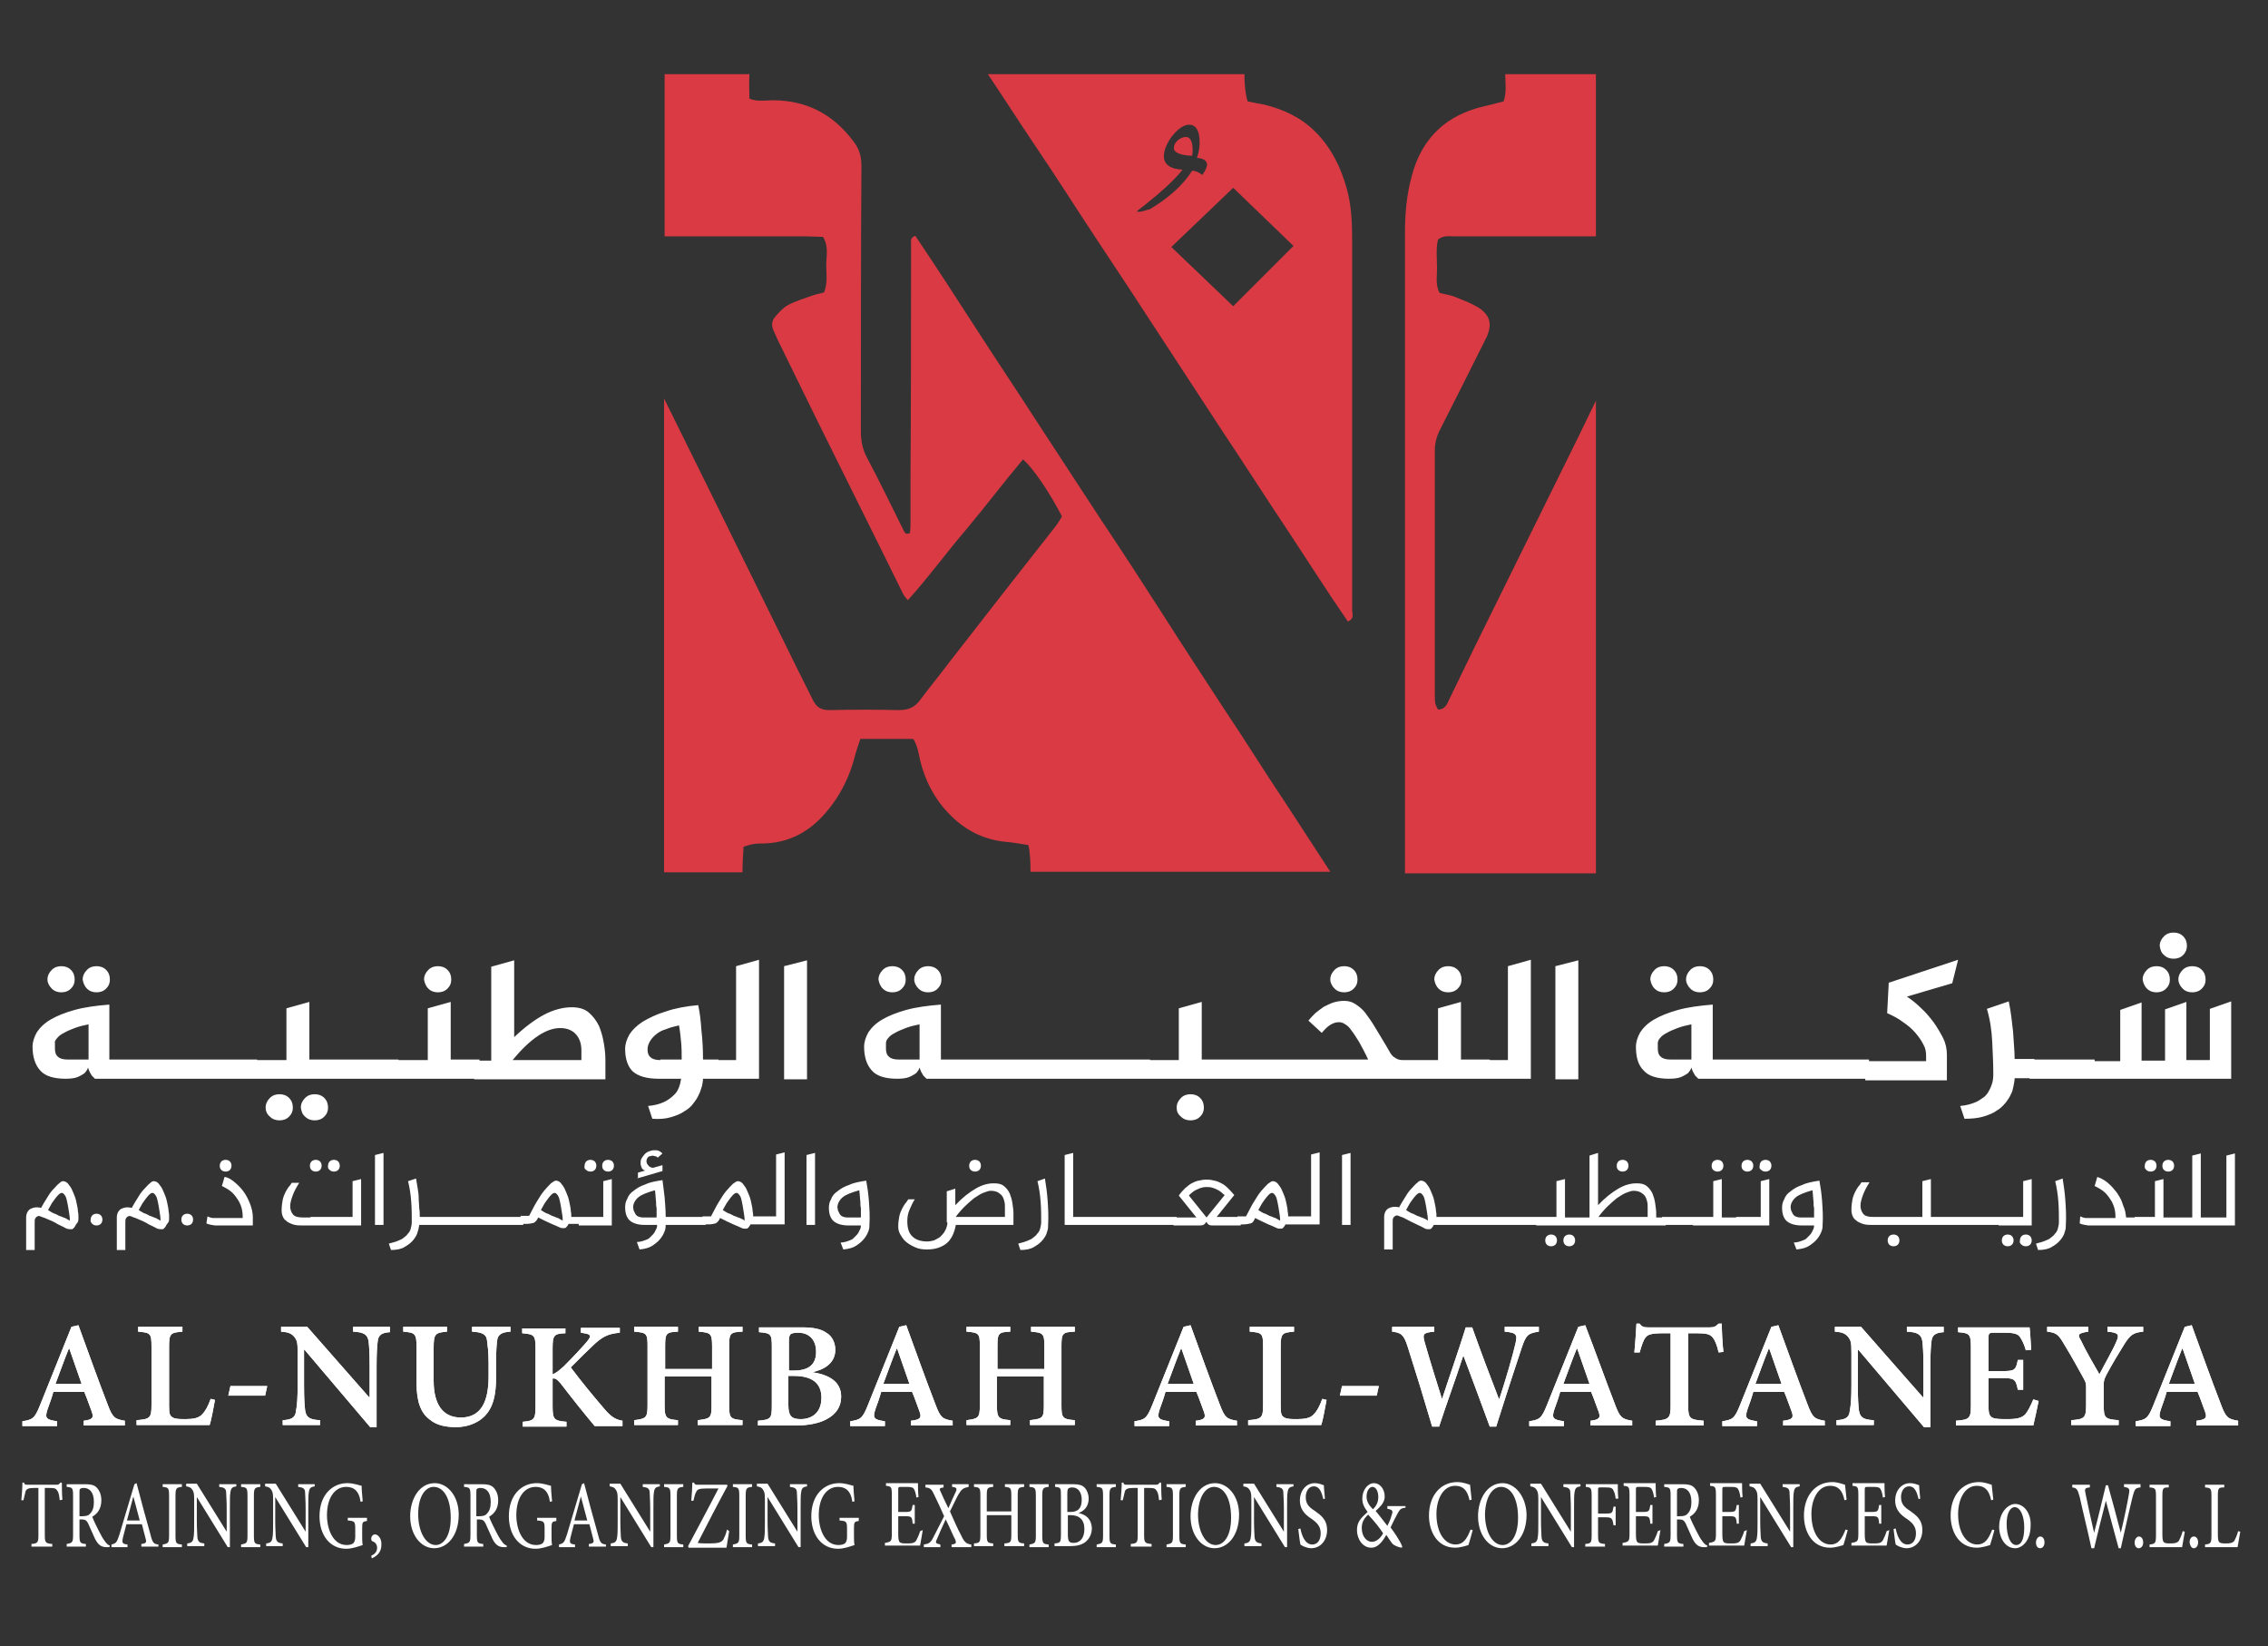
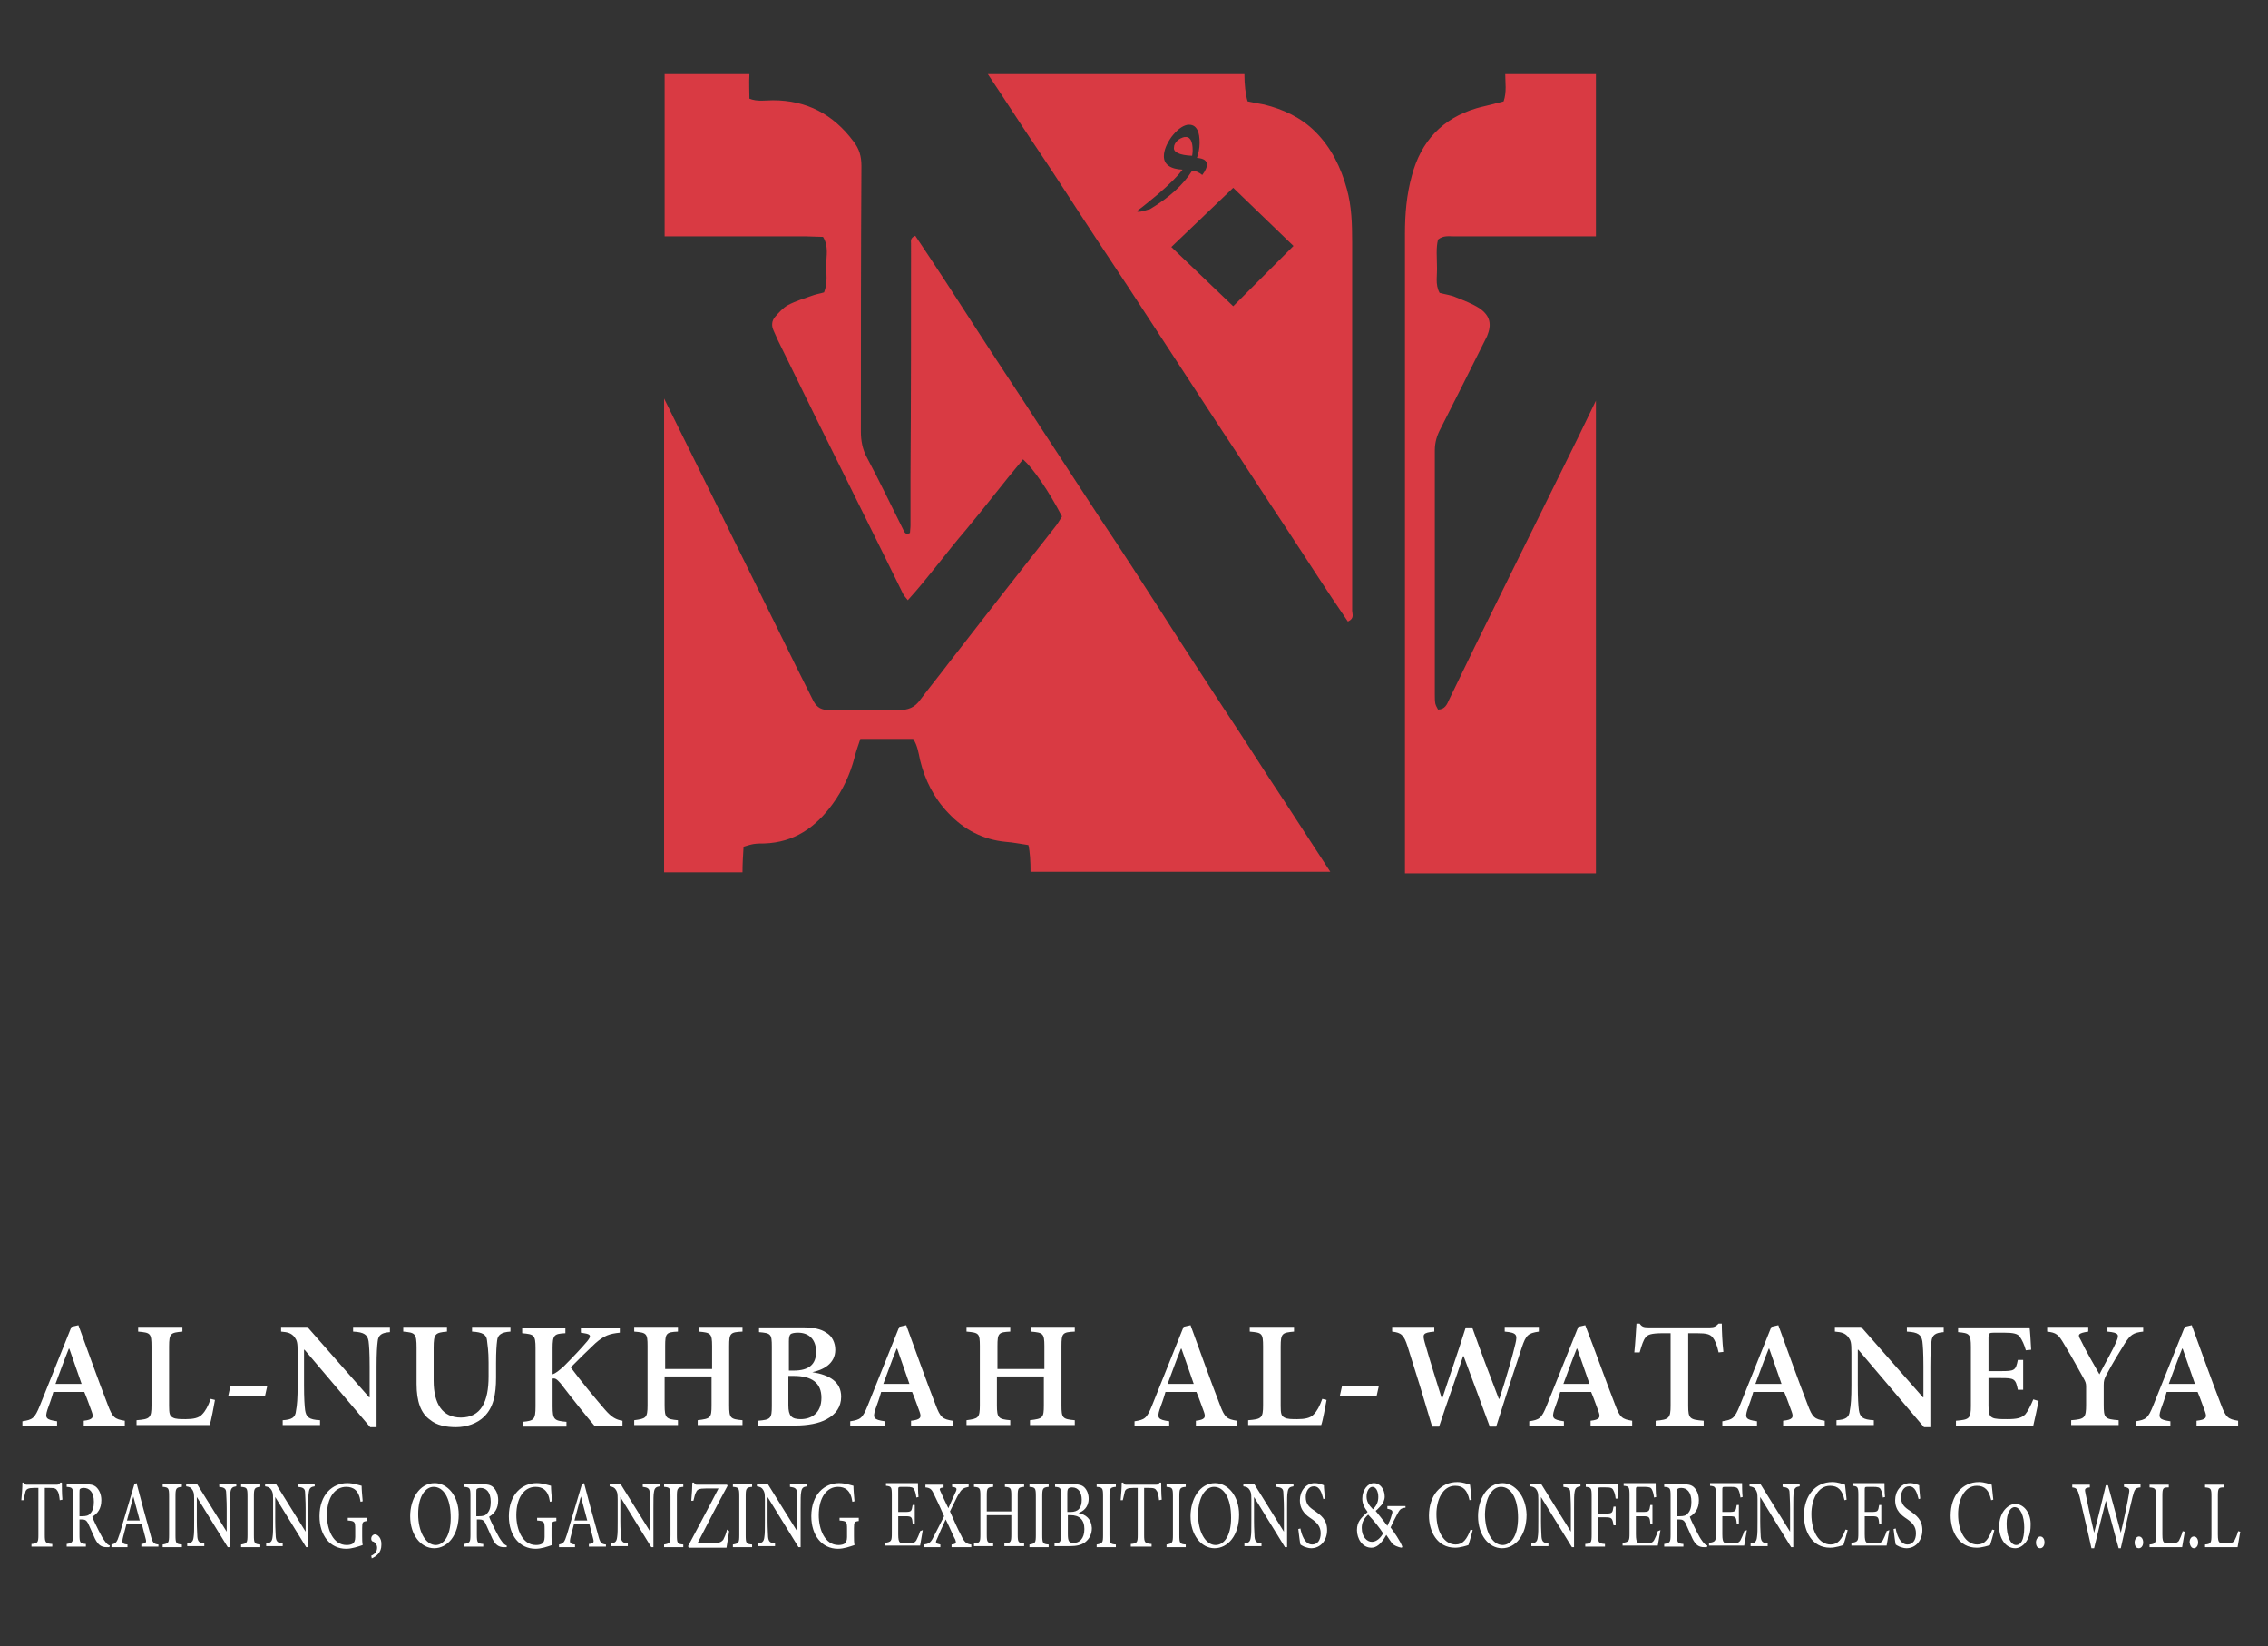
<svg xmlns="http://www.w3.org/2000/svg" version="1.1" id="Layer_1" x="0px" y="0px" viewBox="0 0 425.2 308.6" style="enable-background:new 0 0 425.2 308.6;" xml:space="preserve">
  <rect x="0" y="0" width="425.2" height="308.6" fill="#333333" stroke="none" />
  <style type="text/css">
	.st0{fill:#D93A43;}
	.st1{fill:#FFFFFF;}
</style>
  <g>
    <path class="st0" d="M223.5,29.2c0-0.1,0.1-0.5,0.1-1c0-1.8-0.5-2.7-1.6-2.5c-0.4,0.1-0.9,0.3-1.3,0.7c-0.4,0.4-0.6,0.8-0.6,1.2   C219.9,28.5,221.1,29.1,223.5,29.2 M242.5,46.1l-11.3,11.3l-11.6-11.1l11.6-11.1L242.5,46.1z M226.3,30.8c0,0.5-0.3,1.2-0.9,2   c-0.6-0.5-1.3-0.8-1.9-0.8c-1.7,2.7-4.4,5.1-7.9,7.2c-1,0.3-1.7,0.5-2.1,0.5c-0.2,0-0.3,0-0.3-0.1c0-0.1,0.2-0.2,0.3-0.3   c0.7-0.5,1.9-1.5,3.6-2.9c2.2-1.9,3.7-3.4,4.6-4.6c-2.3-0.1-3.5-1-3.5-2.5c0-1.1,0.5-2.3,1.4-3.6c1-1.3,2-2.1,3-2.3   c0.9-0.1,1.5,0.2,1.9,1c0.3,0.6,0.4,1.4,0.4,2.4c0,1-0.2,1.9-0.5,2.8C225.7,29.7,226.2,30.1,226.3,30.8L226.3,30.8z M253.5,114.4   c0-17.5,0-35,0-52.4c0-5.6,0-11.1,0-16.7c0-3.3-0.1-6.7-1-9.9c-1.1-4-2.9-7.7-5.9-10.7c-2.7-2.7-6-4.2-9.6-5.1   c-1.1-0.2-2.2-0.4-3.1-0.6c-0.4-1.3-0.6-3.2-0.6-5.1h-48.1c2.9,4.3,5.7,8.7,8.6,13c4,5.9,7.8,11.9,11.7,17.8c4,6,8,12.1,11.9,18.1   c3.9,6,7.8,11.9,11.7,17.9c4,6,7.9,12.1,11.9,18.1c3.9,5.9,7.7,11.9,11.7,17.7C254,115.9,253.5,115.1,253.5,114.4 M140.5,13.9   h-15.9v30.4c3.1,0,6.3,0,9.4,0c5.7,0,11.3,0,17,0c1.1,0,2.2,0.1,3.3,0.1c1.1,1.8,0.6,3.6,0.6,5.3c0,1.6,0.3,3.3-0.4,5.1   c-0.6,0.2-1.3,0.3-1.9,0.5c-1.7,0.6-3.4,1.1-4.9,1.9c-0.9,0.5-1.7,1.4-2.4,2.2c-0.6,0.7-0.7,1.6-0.3,2.5c0.3,0.6,0.5,1.2,0.8,1.8   c2.5,5.1,5,10.2,7.5,15.3c4.2,8.5,8.4,16.9,12.6,25.4c1.1,2.3,2.3,4.6,3.4,6.9c0.2,0.4,0.5,0.7,0.9,1.2c3.9-4.3,7.2-8.9,10.9-13.2   c3.6-4.3,7-8.8,10.7-13.2c1.9,1.7,4.8,5.9,7.3,10.7c-0.4,0.6-0.8,1.4-1.4,2.1c-6.6,8.4-13.2,16.8-19.7,25.2   c-1.8,2.4-3.7,4.7-5.5,7.1c-1,1.4-2.2,1.9-4,1.9c-4.3-0.1-8.7-0.1-13,0c-1.4,0-2.3-0.4-3-1.7c-1.1-2.2-2.2-4.4-3.3-6.6   c-5.3-10.8-10.6-21.5-15.9-32.3c-2.9-5.9-5.9-11.9-8.8-17.8v88.8h14.7c0-1.6,0.1-3.1,0.2-4.8c0.7-0.2,1.3-0.4,1.9-0.5   c0.7-0.1,1.3-0.1,2-0.1c5.6-0.2,9.6-3,12.8-7.4c1.9-2.6,3.3-5.6,4.1-8.7c0.3-1.2,0.7-2.3,1.1-3.5h9.9c0.8,1.2,1,2.6,1.3,4   c0.9,3.7,2.6,7.1,5.3,9.9c2.9,3.1,6.5,5,10.8,5.4c1.4,0.1,2.8,0.4,4.2,0.6c0.3,1.3,0.4,3.1,0.4,5h56.2c-2.8-4.3-5.6-8.6-8.4-12.9   c-3.9-5.8-7.6-11.8-11.5-17.6c-3.9-6-7.8-11.9-11.6-17.9c-3.8-5.9-7.6-11.8-11.5-17.6c-3.9-6-7.8-11.9-11.7-17.9   c-3.8-5.9-7.7-11.7-11.5-17.6c-3.8-5.9-7.7-11.9-11.6-17.7c-1,0.4-0.8,1-0.8,1.5c0,14.6,0,29.2-0.1,43.8c0,3,0,6,0,9   c0,0.5-0.1,1-0.1,1.4c-0.8,0.4-1-0.1-1.2-0.5c-2.3-4.6-4.5-9.2-6.9-13.7c-0.8-1.5-1.1-3.1-1.1-4.8c0-16.6,0-33.2,0.1-49.8   c0-1.8-0.4-3.2-1.5-4.6c-3.8-5.1-8.8-7.7-15.1-7.7c-1.4,0-2.9,0.3-4.4-0.3C140.5,17.1,140.4,15.5,140.5,13.9 M299.2,44.3V13.9h-17   c0,0,0,0,0,0c0,1.6,0.3,3.3-0.3,5.1c-0.6,0.2-1.3,0.3-1.9,0.5c-1.1,0.3-2.2,0.5-3.2,0.8c-6.4,1.9-10.4,6.2-12.1,12.6   c-1,3.6-1.3,7.2-1.3,10.9c0,30.4,0,60.8,0,91.2c0,9.6,0,19.1,0,28.7h35.8V75.1c-1.1,2.2-2.1,4.4-3.2,6.6   c-6.5,13.2-13,26.3-19.5,39.5c-1.6,3.3-3.2,6.6-4.8,9.9c-0.4,0.9-0.8,1.9-2.1,1.9c-0.2-0.4-0.4-0.7-0.5-1.1   c-0.1-0.5-0.1-1.1-0.1-1.7c0-15.3,0-30.5,0-45.8c0-1.5,0.4-2.8,1.1-4.1c2.6-5.1,5.2-10.3,7.8-15.5c0.3-0.6,0.6-1.2,0.9-1.8   c0.9-2.2,0.6-3.8-1.4-5.2c-1.4-0.9-3-1.5-4.5-2.1c-0.9-0.4-1.9-0.5-3-0.8c-0.9-1.6-0.4-3.4-0.5-5.1c0-1.6-0.2-3.3,0.2-4.9   c1-0.8,2-0.6,3-0.6c5.7,0,11.4,0,17,0C292.7,44.3,295.9,44.3,299.2,44.3" />
    <path class="st1" d="M419.6,287c-0.2,0.8-0.5,1.4-0.7,1.8c-0.3,0.4-0.8,0.5-1.5,0.5c-0.6,0-1,0-1.3-0.2c-0.2-0.2-0.3-0.5-0.3-1.5   v-7.1c0-1.6,0.1-1.7,1.2-1.7v-0.5h-3.6v0.5c1.1,0.1,1.2,0.2,1.2,1.7v7.2c0,1.5-0.1,1.7-1.2,1.8v0.5h6.1c0.1-0.5,0.4-2.3,0.5-2.9   L419.6,287z M411.3,290.2c0.4,0,0.8-0.4,0.8-1.1c0-0.6-0.3-1.1-0.8-1.1s-0.8,0.5-0.8,1.1C410.6,289.8,410.9,290.2,411.3,290.2   L411.3,290.2z M409.2,287c-0.2,0.8-0.5,1.4-0.7,1.8c-0.3,0.4-0.8,0.5-1.5,0.5c-0.6,0-1,0-1.3-0.2c-0.2-0.2-0.3-0.5-0.3-1.5v-7.1   c0-1.6,0.1-1.7,1.2-1.7v-0.5h-3.6v0.5c1.1,0.1,1.2,0.2,1.2,1.7v7.2c0,1.5-0.1,1.7-1.2,1.8v0.5h6.1c0.1-0.5,0.4-2.3,0.5-2.9   L409.2,287z M401,290.2c0.4,0,0.8-0.4,0.8-1.1c0-0.6-0.3-1.1-0.8-1.1c-0.4,0-0.8,0.5-0.8,1.1C400.2,289.8,400.5,290.2,401,290.2   L401,290.2z M401.2,278.2h-3v0.5c1.1,0.2,1.1,0.4,0.9,1.5c-0.2,1.2-0.9,4.7-1.5,7.1h0c-0.8-3.1-1.6-6-2.4-8.9h-0.4   c-0.7,2.9-1.4,5.9-2.2,8.9h0c-0.6-2.5-1.1-4.9-1.6-7.3c-0.2-0.9-0.2-1.1,0.8-1.2v-0.5h-3.3v0.5c0.8,0.1,1,0.3,1.4,1.8   c0.7,3.2,1.5,6.3,2.2,9.6h0.5c0.7-2.9,1.4-5.8,2.2-8.9h0c0.7,2.6,1.6,6,2.4,8.9h0.4c1.1-5,1.9-8.4,2.2-9.6c0.4-1.5,0.5-1.7,1.5-1.8   V278.2z M382.5,290.2c0.4,0,0.8-0.4,0.8-1.1c0-0.6-0.3-1.1-0.8-1.1c-0.4,0-0.8,0.5-0.8,1.1C381.7,289.8,382,290.2,382.5,290.2   L382.5,290.2z M377.7,282.5c1.1,0,1.8,1.7,1.8,3.8c0,2.5-0.7,3.3-1.5,3.3c-1.1,0-1.8-1.7-1.8-4   C376.2,283.6,376.9,282.5,377.7,282.5L377.7,282.5z M377.8,281.9c-1.2,0-3,1.4-3,4.3c0,2,1.1,4,3,4c1.3,0,2.9-1.4,2.9-4.3   C380.8,283.7,379.5,281.9,377.8,281.9L377.8,281.9z M373.5,286.7c-0.7,1.8-1.4,2.8-2.8,2.8c-2.1,0-3.6-2.3-3.6-5.7   c0-2.7,1.2-5.3,3.5-5.3c1.5,0,2.3,0.8,2.7,2.7l0.4-0.1c-0.1-1-0.2-1.8-0.3-2.8c-0.4-0.1-1.3-0.5-2.4-0.5c-3.1,0-5.3,2.5-5.3,6.3   c0,2.9,1.5,6,4.9,6c1,0,2.2-0.4,2.5-0.5c0.2-0.6,0.6-2,0.8-2.8L373.5,286.7z M360,280.9c-0.1-1.2-0.2-1.9-0.2-2.5   c-0.5-0.2-1.1-0.4-1.7-0.4c-1.7,0-2.8,1.5-2.8,3.2c0,2,1.3,2.9,2.2,3.5c1,0.7,1.7,1.4,1.7,2.7c0,1.3-0.6,2.1-1.6,2.1   c-1.4,0-2-1.9-2.2-3l-0.4,0.1c0.1,0.9,0.3,2.5,0.4,2.9c0.1,0.1,0.3,0.2,0.7,0.4c0.3,0.1,0.8,0.3,1.3,0.3c1.8,0,3-1.5,3-3.4   c0-2-1.2-2.8-2.3-3.6c-1.1-0.7-1.7-1.3-1.7-2.6c0-1,0.5-2,1.5-2c1.2,0,1.5,1.3,1.8,2.4L360,280.9z M353.7,287   c-0.2,0.7-0.5,1.3-0.7,1.7c-0.3,0.5-0.7,0.6-1.7,0.6c-0.6,0-1.1,0-1.4-0.2c-0.2-0.2-0.3-0.6-0.3-1.5v-3.4h1.3   c1.2,0,1.3,0.1,1.4,1.4h0.4v-3.5h-0.4c-0.2,1.2-0.2,1.3-1.5,1.3h-1.2v-4.1c0-0.5,0-0.6,0.5-0.6h1c1,0,1.3,0.1,1.5,0.5   c0.2,0.4,0.3,0.8,0.4,1.5l0.4-0.1c-0.1-0.9-0.1-2.2-0.1-2.6h-6v0.5c1,0.1,1.1,0.2,1.1,1.8v7.1c0,1.5-0.1,1.6-1.3,1.8v0.5h6.6   c0.1-0.6,0.4-2.3,0.5-2.9L353.7,287z M346,286.7c-0.7,1.8-1.4,2.8-2.8,2.8c-2.1,0-3.6-2.3-3.6-5.7c0-2.7,1.2-5.3,3.5-5.3   c1.5,0,2.3,0.8,2.7,2.7l0.4-0.1c-0.1-1-0.2-1.8-0.3-2.8c-0.4-0.1-1.3-0.5-2.4-0.5c-3.1,0-5.3,2.5-5.3,6.3c0,2.9,1.5,6,4.9,6   c1,0,2.2-0.4,2.5-0.5c0.2-0.6,0.6-2,0.8-2.8L346,286.7z M337.4,278.2h-3.2v0.5c0.9,0.1,1.3,0.3,1.3,1.1c0,0.5,0.1,1.3,0.1,3v4.3h0   l-5.6-9h-2v0.5c0.6,0.1,0.9,0.2,1.2,0.7c0.2,0.4,0.3,0.5,0.3,1.8v3.9c0,1.7,0,2.5-0.1,3.1c-0.1,0.9-0.4,1.1-1.2,1.2v0.5h3.2v-0.5   c-0.9-0.1-1.2-0.3-1.3-1.2c0-0.5-0.1-1.4-0.1-3v-4.5h0l5.8,9.4h0.4v-7.3c0-1.7,0-2.5,0.1-3c0.1-0.8,0.4-1,1.1-1.1V278.2z M327,287   c-0.2,0.7-0.5,1.3-0.7,1.7c-0.3,0.5-0.7,0.6-1.7,0.6c-0.6,0-1.1,0-1.4-0.2c-0.2-0.2-0.3-0.6-0.3-1.5v-3.4h1.3   c1.2,0,1.3,0.1,1.4,1.4h0.4v-3.5h-0.4c-0.2,1.2-0.2,1.3-1.5,1.3h-1.2v-4.1c0-0.5,0-0.6,0.5-0.6h1c1,0,1.3,0.1,1.5,0.5   c0.2,0.4,0.3,0.8,0.4,1.5l0.4-0.1c-0.1-0.9-0.1-2.2-0.1-2.6h-6v0.5c1,0.1,1.1,0.2,1.1,1.8v7.1c0,1.5-0.1,1.6-1.3,1.8v0.5h6.6   c0.1-0.6,0.4-2.3,0.5-2.9L327,287z M314.4,284.3v-4.4c0-0.5,0-0.7,0.1-0.8c0.1-0.1,0.3-0.2,0.7-0.2c1,0,1.9,0.7,1.9,2.6   c0,1-0.2,1.7-0.7,2.2c-0.3,0.4-0.8,0.5-1.5,0.5H314.4z M320.1,289.7c-0.3-0.1-0.6-0.3-1-0.9c-0.3-0.4-0.6-0.9-1.1-1.9   c-0.4-0.8-1-2-1.2-2.6c1-0.6,1.7-1.5,1.7-3.1c0-1.1-0.4-1.9-0.9-2.4c-0.5-0.5-1.2-0.6-2.2-0.6h-3.4v0.5c1.1,0.1,1.2,0.2,1.2,1.7   v7.2c0,1.5-0.1,1.6-1.2,1.8v0.5h3.6v-0.5c-1.1-0.1-1.2-0.2-1.2-1.8v-2.8h0.4c0.7,0,0.9,0.2,1.2,0.7c0.4,0.9,0.9,2,1.3,2.9   c0.6,1.2,1.2,1.6,2.2,1.6c0.2,0,0.3,0,0.5,0L320.1,289.7z M310.8,287c-0.2,0.7-0.5,1.3-0.7,1.7c-0.3,0.5-0.7,0.6-1.7,0.6   c-0.6,0-1.1,0-1.4-0.2c-0.2-0.2-0.3-0.6-0.3-1.5v-3.4h1.3c1.2,0,1.3,0.1,1.4,1.4h0.4v-3.5h-0.4c-0.2,1.2-0.2,1.3-1.5,1.3h-1.2v-4.1   c0-0.5,0-0.6,0.5-0.6h1c1,0,1.3,0.1,1.5,0.5c0.2,0.4,0.3,0.8,0.4,1.5l0.4-0.1c-0.1-0.9-0.1-2.2-0.1-2.6h-6v0.5   c1,0.1,1.1,0.2,1.1,1.8v7.1c0,1.5-0.1,1.6-1.3,1.8v0.5h6.6c0.1-0.6,0.4-2.3,0.5-2.9L310.8,287z M303.4,280.9   c-0.1-0.9-0.1-2-0.1-2.7h-6v0.5c1,0.1,1.1,0.2,1.1,1.8v7.1c0,1.6-0.1,1.7-1.2,1.8v0.5h3.7v-0.5c-1.2-0.1-1.3-0.2-1.3-1.8v-3.2h1.4   c1.2,0,1.3,0.2,1.5,1.5h0.4v-3.5h-0.4c-0.2,1.2-0.2,1.3-1.5,1.3h-1.4v-4.3c0-0.5,0-0.6,0.4-0.6h1c1,0,1.3,0.1,1.5,0.6   c0.2,0.4,0.3,0.7,0.4,1.5L303.4,280.9z M296.3,278.2h-3.2v0.5c0.9,0.1,1.3,0.3,1.3,1.1c0,0.5,0.1,1.3,0.1,3v4.3h0l-5.6-9h-2v0.5   c0.6,0.1,0.9,0.2,1.2,0.7c0.2,0.4,0.3,0.5,0.3,1.8v3.9c0,1.7,0,2.5-0.1,3.1c-0.1,0.9-0.4,1.1-1.2,1.2v0.5h3.2v-0.5   c-0.9-0.1-1.2-0.3-1.3-1.2c0-0.5-0.1-1.4-0.1-3v-4.5h0l5.8,9.4h0.4v-7.3c0-1.7,0-2.5,0.1-3c0.1-0.8,0.4-1,1.1-1.1V278.2z    M281.4,278.7c1.8,0,3.2,2,3.2,5.8c0,3.5-1.4,5.1-2.9,5.1c-1.9,0-3.3-2.5-3.3-5.8C278.5,280.4,279.9,278.7,281.4,278.7L281.4,278.7   z M281.7,278c-2.9,0-4.6,3-4.6,6.2c0,3.5,2,6,4.5,6c2.5,0,4.6-2.4,4.6-6.3C286.1,280.4,284,278,281.7,278L281.7,278z M275.7,286.7   c-0.7,1.8-1.4,2.8-2.8,2.8c-2.1,0-3.6-2.3-3.6-5.7c0-2.7,1.2-5.3,3.5-5.3c1.5,0,2.3,0.8,2.7,2.7l0.4-0.1c-0.1-1-0.2-1.8-0.3-2.8   c-0.4-0.1-1.3-0.5-2.4-0.5c-3.1,0-5.3,2.5-5.3,6.3c0,2.9,1.5,6,4.9,6c1,0,2.2-0.4,2.5-0.5c0.2-0.6,0.6-2,0.8-2.8L275.7,286.7z    M257.2,289c-0.9,0-1.9-0.9-1.9-2.6c0-0.9,0.3-1.7,1.2-2.5c1.2,1.3,2.1,2.4,2.8,3.5C258.9,288.2,258.1,289,257.2,289L257.2,289z    M257.3,278.7c0.7,0,1.1,0.9,1.1,1.9c0,1-0.4,1.7-1,2.3c-0.8-0.8-1.2-1.5-1.2-2.4C256.2,279.5,256.7,278.7,257.3,278.7L257.3,278.7   z M263.2,282.3h-3.1v0.5c1,0.2,1.1,0.4,0.8,1.2c-0.2,0.8-0.5,1.4-0.8,2c-0.9-1.2-1.8-2.3-2.2-2.8c0.5-0.4,0.8-0.8,1.1-1.1   c0.3-0.4,0.6-0.9,0.6-1.6c0-1.4-0.9-2.5-2-2.5c-1.2,0-2.2,1.3-2.2,2.9c0,1,0.4,1.7,1,2.5c-1.2,1.1-2,1.8-2,3.4c0,1.6,1,3.3,2.7,3.3   c0.9,0,1.8-0.6,2.8-2.4c0.4,0.6,1,1.5,1.2,1.7c0.2,0.2,0.9,0.6,1.7,0.7l0.1-0.2c-0.4-1.1-1.6-2.8-2.2-3.6c0.5-1,0.8-1.7,1.2-2.4   c0.5-0.9,0.6-1.2,1.6-1.3V282.3z M248.4,280.9c-0.1-1.2-0.2-1.9-0.2-2.5c-0.5-0.2-1.1-0.4-1.7-0.4c-1.7,0-2.8,1.5-2.8,3.2   c0,2,1.3,2.9,2.2,3.5c1,0.7,1.7,1.4,1.7,2.7c0,1.3-0.6,2.1-1.6,2.1c-1.4,0-2-1.9-2.2-3l-0.4,0.1c0.1,0.9,0.3,2.5,0.4,2.9   c0.1,0.1,0.3,0.2,0.7,0.4c0.3,0.1,0.8,0.3,1.3,0.3c1.8,0,3-1.5,3-3.4c0-2-1.2-2.8-2.3-3.6c-1.1-0.7-1.7-1.3-1.7-2.6   c0-1,0.5-2,1.5-2c1.2,0,1.5,1.3,1.8,2.4L248.4,280.9z M242.5,278.2h-3.2v0.5c0.9,0.1,1.3,0.3,1.3,1.1c0,0.5,0.1,1.3,0.1,3v4.3h0   l-5.6-9h-2v0.5c0.6,0.1,0.9,0.2,1.2,0.7c0.2,0.4,0.3,0.5,0.3,1.8v3.9c0,1.7,0,2.5-0.1,3.1c-0.1,0.9-0.4,1.1-1.2,1.2v0.5h3.2v-0.5   c-0.9-0.1-1.2-0.3-1.3-1.2c0-0.5-0.1-1.4-0.1-3v-4.5h0l5.8,9.4h0.4v-7.3c0-1.7,0-2.5,0.1-3c0.1-0.8,0.4-1,1.1-1.1V278.2z    M227.6,278.7c1.8,0,3.2,2,3.2,5.8c0,3.5-1.4,5.1-2.9,5.1c-1.9,0-3.3-2.5-3.3-5.8C224.7,280.4,226.1,278.7,227.6,278.7L227.6,278.7   z M227.8,278c-2.9,0-4.6,3-4.6,6.2c0,3.5,2,6,4.5,6c2.5,0,4.6-2.4,4.6-6.3C232.3,280.4,230.2,278,227.8,278L227.8,278z M222.3,290   v-0.5c-1.1-0.1-1.2-0.2-1.2-1.8v-7.2c0-1.5,0.1-1.7,1.2-1.8v-0.5h-3.6v0.5c1.1,0.1,1.2,0.2,1.2,1.8v7.2c0,1.5-0.1,1.6-1.2,1.8v0.5   H222.3z M217.8,281.1c-0.1-1.1-0.1-2.4-0.1-3.2h-0.3c-0.2,0.3-0.3,0.4-0.7,0.4h-5.4c-0.4,0-0.6,0-0.7-0.4h-0.3c0,1-0.1,2.2-0.2,3.3   h0.4c0.2-0.8,0.3-1.3,0.4-1.7c0.2-0.4,0.5-0.6,1.6-0.6h0.8v8.8c0,1.4-0.1,1.6-1.3,1.7v0.5h3.9v-0.5c-1.3-0.1-1.4-0.3-1.4-1.7v-8.8   h0.9c1,0,1.2,0.1,1.5,0.6c0.2,0.3,0.3,0.8,0.4,1.7L217.8,281.1z M209.2,290v-0.5c-1.1-0.1-1.2-0.2-1.2-1.8v-7.2   c0-1.5,0.1-1.7,1.2-1.8v-0.5h-3.6v0.5c1.1,0.1,1.2,0.2,1.2,1.8v7.2c0,1.5-0.1,1.6-1.2,1.8v0.5H209.2z M200.1,284h0.6   c1.6,0,2.6,0.8,2.6,2.6c0,1.9-1,2.6-2,2.6c-0.9,0-1.1-0.3-1.1-1.7V284z M200.1,283.4v-3.5c0-0.6,0.1-0.8,0.2-0.9   c0.1-0.1,0.4-0.2,0.7-0.2c1.2,0,1.8,1,1.8,2.3c0,1.5-0.6,2.3-2.1,2.3H200.1z M202.2,283.6c0.8-0.3,1.9-1,1.9-2.7   c0-0.8-0.3-1.6-0.8-2.1c-0.4-0.4-1-0.6-2-0.6h-3.5v0.5c1.1,0.1,1.1,0.2,1.1,1.7v7.2c0,1.5-0.1,1.6-1.2,1.7v0.5h3   c1.1,0,2-0.2,2.7-0.7c0.8-0.6,1.3-1.5,1.3-2.7C204.6,284.7,203.6,283.9,202.2,283.6L202.2,283.6z M196.6,290v-0.5   c-1.1-0.1-1.2-0.2-1.2-1.8v-7.2c0-1.5,0.1-1.7,1.2-1.8v-0.5H193v0.5c1.1,0.1,1.2,0.2,1.2,1.8v7.2c0,1.5-0.1,1.6-1.2,1.8v0.5H196.6z    M192,278.2h-3.6v0.5c1.1,0.1,1.2,0.2,1.2,1.7v2.9H185v-2.9c0-1.5,0.1-1.6,1.2-1.7v-0.5h-3.6v0.5c1.1,0.1,1.2,0.2,1.2,1.7v7.2   c0,1.5-0.1,1.6-1.2,1.7v0.5h3.6v-0.5c-1.1-0.1-1.2-0.2-1.2-1.7v-3.6h4.6v3.6c0,1.5-0.1,1.6-1.3,1.7v0.5h3.7v-0.5   c-1.1-0.1-1.2-0.2-1.2-1.7v-7.2c0-1.5,0.1-1.6,1.2-1.7V278.2z M182.1,290v-0.5c-0.9-0.1-1.3-0.4-1.9-1.7c-0.7-1.3-1.4-2.9-2.1-4.5   c0.9-1.8,1.3-2.7,1.6-3.2c0.6-1,0.9-1.2,1.9-1.4v-0.5h-3.1v0.5c0.9,0.1,1,0.3,0.6,1.1c-0.4,0.9-0.8,1.7-1.3,2.9   c-0.6-1.2-1.1-2.3-1.5-3.2c-0.2-0.4-0.2-0.6,0.6-0.7v-0.5h-3.4v0.5c1,0.1,1.2,0.4,1.7,1.5c0.5,1,1.1,2.3,1.8,3.9   c-1.2,2.4-1.9,3.7-2.2,4.3c-0.4,0.7-0.8,0.9-1.6,1v0.5h3.1v-0.5c-0.9-0.2-1-0.3-0.6-1.1c0.4-1,1-2.3,1.6-3.6   c0.9,1.8,1.4,3.1,1.8,3.8c0.2,0.6,0.2,0.8-0.7,0.9v0.5H182.1z M172.5,287c-0.2,0.7-0.5,1.3-0.7,1.7c-0.3,0.5-0.7,0.6-1.7,0.6   c-0.6,0-1.1,0-1.4-0.2c-0.2-0.2-0.3-0.6-0.3-1.5v-3.4h1.3c1.2,0,1.3,0.1,1.4,1.4h0.4v-3.5h-0.4c-0.2,1.2-0.2,1.3-1.5,1.3h-1.2v-4.1   c0-0.5,0-0.6,0.5-0.6h1c1,0,1.3,0.1,1.5,0.5c0.2,0.4,0.3,0.8,0.4,1.5l0.4-0.1c-0.1-0.9-0.1-2.2-0.1-2.6h-6v0.5   c1,0.1,1.1,0.2,1.1,1.8v7.1c0,1.5-0.1,1.6-1.3,1.8v0.5h6.6c0.1-0.6,0.4-2.3,0.5-2.9L172.5,287z M160.9,284.5h-3.5v0.5   c1.3,0.1,1.4,0.2,1.4,1.6v1.5c0,0.7-0.2,1-0.4,1.2c-0.3,0.2-0.7,0.3-1.2,0.3c-2.6,0-3.7-3-3.7-5.6c0-3.3,1.5-5.3,3.6-5.3   c1.3,0,2.4,0.6,2.7,2.8l0.4-0.1c-0.1-1.2-0.2-2.2-0.2-2.9c-0.5-0.1-1.5-0.5-2.7-0.5c-2.7,0-5.2,2.1-5.2,6.2c0,3.6,2,6.1,5,6.1   c1.1,0,2.2-0.4,3.1-0.7c-0.1-0.5-0.1-1.1-0.1-1.7v-1.5c0-1.1,0.1-1.2,0.9-1.3V284.5z M151.3,278.2h-3.2v0.5   c0.9,0.1,1.3,0.3,1.3,1.1c0,0.5,0.1,1.3,0.1,3v4.3h0l-5.6-9h-2v0.5c0.6,0.1,0.9,0.2,1.2,0.7c0.2,0.4,0.3,0.5,0.3,1.8v3.9   c0,1.7,0,2.5-0.1,3.1c-0.1,0.9-0.4,1.1-1.2,1.2v0.5h3.2v-0.5c-0.9-0.1-1.2-0.3-1.3-1.2c0-0.5-0.1-1.4-0.1-3v-4.5h0l5.8,9.4h0.4   v-7.3c0-1.7,0-2.5,0.1-3c0.1-0.8,0.4-1,1.1-1.1V278.2z M141,290v-0.5c-1.1-0.1-1.2-0.2-1.2-1.8v-7.2c0-1.5,0.1-1.7,1.2-1.8v-0.5   h-3.6v0.5c1.1,0.1,1.2,0.2,1.2,1.8v7.2c0,1.5-0.1,1.6-1.2,1.8v0.5H141z M136.3,286.7c-0.2,0.9-0.5,1.5-0.7,1.9   c-0.4,0.5-0.9,0.7-2.6,0.7c-0.9,0-1.7,0-2.2-0.1c1.9-3.7,3.7-7.2,5.6-10.7l-0.1-0.2h-5.5c-0.4,0-0.5,0-0.7-0.4h-0.3   c0,0.8-0.1,2.2-0.2,3.4l0.4,0c0.2-0.8,0.3-1.3,0.5-1.6c0.2-0.5,0.5-0.7,1.9-0.7h2.3c-1.9,3.7-3.8,7.2-5.7,10.8l0.1,0.3h7.1   c0.1-0.7,0.4-2.4,0.5-3.1L136.3,286.7z M128.1,290v-0.5c-1.1-0.1-1.2-0.2-1.2-1.8v-7.2c0-1.5,0.1-1.7,1.2-1.8v-0.5h-3.6v0.5   c1.1,0.1,1.2,0.2,1.2,1.8v7.2c0,1.5-0.1,1.6-1.2,1.8v0.5H128.1z M123.7,278.2h-3.2v0.5c0.9,0.1,1.3,0.3,1.3,1.1   c0,0.5,0.1,1.3,0.1,3v4.3h0l-5.6-9h-2v0.5c0.6,0.1,0.9,0.2,1.2,0.7c0.2,0.4,0.3,0.5,0.3,1.8v3.9c0,1.7,0,2.5-0.1,3.1   c-0.1,0.9-0.4,1.1-1.2,1.2v0.5h3.2v-0.5c-0.9-0.1-1.2-0.3-1.3-1.2c0-0.5-0.1-1.4-0.1-3v-4.5h0l5.8,9.4h0.4v-7.3c0-1.7,0-2.5,0.1-3   c0.1-0.8,0.4-1,1.1-1.1V278.2z M110.1,285h-2.4c0.4-1.5,0.8-3,1.2-4.5h0L110.1,285z M113.6,290v-0.5c-0.9-0.1-1.1-0.3-1.5-1.9   c-0.9-3.2-1.8-6.5-2.6-9.6l-0.4,0.2l-2.8,9.4c-0.5,1.6-0.7,1.7-1.5,1.9v0.5h3v-0.5c-1-0.1-1.1-0.3-0.8-1.5c0.2-0.7,0.4-1.5,0.6-2.3   h2.9c0.3,1.1,0.5,2,0.7,2.7c0.2,0.7,0.1,0.9-0.8,1v0.5H113.6z M104.2,284.5h-3.5v0.5c1.3,0.1,1.4,0.2,1.4,1.6v1.5   c0,0.7-0.2,1-0.4,1.2c-0.3,0.2-0.7,0.3-1.2,0.3c-2.6,0-3.7-3-3.7-5.6c0-3.3,1.5-5.3,3.6-5.3c1.3,0,2.4,0.6,2.7,2.8l0.4-0.1   c-0.1-1.2-0.2-2.2-0.2-2.9c-0.5-0.1-1.5-0.5-2.7-0.5c-2.7,0-5.2,2.1-5.2,6.2c0,3.6,2,6.1,5,6.1c1.1,0,2.2-0.4,3.1-0.7   c-0.1-0.5-0.1-1.1-0.1-1.7v-1.5c0-1.1,0.1-1.2,0.9-1.3V284.5z M89.3,284.3v-4.4c0-0.5,0-0.7,0.1-0.8c0.1-0.1,0.3-0.2,0.7-0.2   c1,0,1.9,0.7,1.9,2.6c0,1-0.2,1.7-0.7,2.2c-0.3,0.4-0.8,0.5-1.5,0.5H89.3z M95,289.7c-0.3-0.1-0.6-0.3-1-0.9   c-0.3-0.4-0.6-0.9-1.1-1.9c-0.4-0.8-1-2-1.2-2.6c1-0.6,1.7-1.5,1.7-3.1c0-1.1-0.4-1.9-0.9-2.4c-0.5-0.5-1.2-0.6-2.2-0.6H87v0.5   c1.1,0.1,1.2,0.2,1.2,1.7v7.2c0,1.5-0.1,1.6-1.2,1.8v0.5h3.6v-0.5c-1.1-0.1-1.2-0.2-1.2-1.8v-2.8h0.4c0.7,0,0.9,0.2,1.2,0.7   c0.4,0.9,0.9,2,1.3,2.9c0.6,1.2,1.2,1.6,2.2,1.6c0.2,0,0.3,0,0.5,0L95,289.7z M81.3,278.7c1.8,0,3.2,2,3.2,5.8   c0,3.5-1.4,5.1-2.8,5.1c-1.9,0-3.3-2.5-3.3-5.8C78.4,280.4,79.8,278.7,81.3,278.7L81.3,278.7z M81.5,278c-2.9,0-4.6,3-4.6,6.2   c0,3.5,2,6,4.5,6c2.5,0,4.6-2.4,4.6-6.3C86,280.4,83.9,278,81.5,278L81.5,278z M70.3,287.6c-0.3,0-0.7,0.3-0.7,0.8   c0,0.3,0.1,0.4,0.2,0.5c0.5,0.1,0.9,0.6,0.9,1.2c0,0.7-0.4,1.2-1.1,1.5l0.1,0.5c0.9-0.4,1.8-1.1,1.8-2.5   C71.6,288.3,70.8,287.6,70.3,287.6L70.3,287.6z M68.7,284.5h-3.5v0.5c1.3,0.1,1.4,0.2,1.4,1.6v1.5c0,0.7-0.2,1-0.4,1.2   c-0.3,0.2-0.7,0.3-1.2,0.3c-2.6,0-3.7-3-3.7-5.6c0-3.3,1.5-5.3,3.6-5.3c1.3,0,2.4,0.6,2.7,2.8l0.4-0.1c-0.1-1.2-0.2-2.2-0.2-2.9   c-0.5-0.1-1.5-0.5-2.7-0.5c-2.7,0-5.2,2.1-5.2,6.2c0,3.6,2,6.1,5,6.1c1.1,0,2.2-0.4,3.1-0.7c-0.1-0.5-0.1-1.1-0.1-1.7v-1.5   c0-1.1,0.1-1.2,0.9-1.3V284.5z M59.1,278.2h-3.2v0.5c0.9,0.1,1.3,0.3,1.3,1.1c0,0.5,0.1,1.3,0.1,3v4.3h0l-5.6-9h-2v0.5   c0.6,0.1,0.9,0.2,1.2,0.7c0.2,0.4,0.3,0.5,0.3,1.8v3.9c0,1.7,0,2.5-0.1,3.1c-0.1,0.9-0.4,1.1-1.2,1.2v0.5H53v-0.5   c-0.9-0.1-1.2-0.3-1.3-1.2c0-0.5-0.1-1.4-0.1-3v-4.5h0l5.8,9.4h0.4v-7.3c0-1.7,0-2.5,0.1-3c0.1-0.8,0.4-1,1.1-1.1V278.2z M48.8,290   v-0.5c-1.1-0.1-1.2-0.2-1.2-1.8v-7.2c0-1.5,0.1-1.7,1.2-1.8v-0.5h-3.6v0.5c1.1,0.1,1.2,0.2,1.2,1.8v7.2c0,1.5-0.1,1.6-1.2,1.8v0.5   H48.8z M44.3,278.2h-3.2v0.5c0.9,0.1,1.3,0.3,1.3,1.1c0,0.5,0.1,1.3,0.1,3v4.3h0l-5.6-9h-2v0.5c0.6,0.1,0.9,0.2,1.2,0.7   c0.2,0.4,0.3,0.5,0.3,1.8v3.9c0,1.7,0,2.5-0.1,3.1c-0.1,0.9-0.4,1.1-1.2,1.2v0.5h3.2v-0.5c-0.9-0.1-1.2-0.3-1.3-1.2   c0-0.5-0.1-1.4-0.1-3v-4.5h0l5.8,9.4h0.4v-7.3c0-1.7,0-2.5,0.1-3c0.1-0.8,0.4-1,1.1-1.1V278.2z M34.1,290v-0.5   c-1.1-0.1-1.2-0.2-1.2-1.8v-7.2c0-1.5,0.1-1.7,1.2-1.8v-0.5h-3.6v0.5c1.1,0.1,1.2,0.2,1.2,1.8v7.2c0,1.5-0.1,1.6-1.2,1.8v0.5H34.1z    M26.2,285h-2.4c0.4-1.5,0.8-3,1.2-4.5h0L26.2,285z M29.7,290v-0.5c-0.9-0.1-1.1-0.3-1.5-1.9c-0.9-3.2-1.8-6.5-2.6-9.6l-0.4,0.2   l-2.8,9.4c-0.5,1.6-0.7,1.7-1.5,1.9v0.5h3v-0.5c-1-0.1-1.1-0.3-0.8-1.5c0.2-0.7,0.4-1.5,0.6-2.3h2.9c0.3,1.1,0.5,2,0.7,2.7   c0.2,0.7,0.1,0.9-0.8,1v0.5H29.7z M14.9,284.3v-4.4c0-0.5,0-0.7,0.1-0.8c0.1-0.1,0.3-0.2,0.7-0.2c1,0,1.9,0.7,1.9,2.6   c0,1-0.2,1.7-0.7,2.2c-0.3,0.4-0.8,0.5-1.5,0.5H14.9z M20.6,289.7c-0.3-0.1-0.6-0.3-1-0.9c-0.3-0.4-0.6-0.9-1.1-1.9   c-0.4-0.8-1-2-1.2-2.6c1-0.6,1.7-1.5,1.7-3.1c0-1.1-0.4-1.9-0.9-2.4c-0.5-0.5-1.2-0.6-2.2-0.6h-3.4v0.5c1.1,0.1,1.2,0.2,1.2,1.7   v7.2c0,1.5-0.1,1.6-1.2,1.8v0.5h3.6v-0.5c-1.1-0.1-1.2-0.2-1.2-1.8v-2.8h0.4c0.7,0,0.9,0.2,1.2,0.7c0.4,0.9,0.9,2,1.3,2.9   c0.6,1.2,1.2,1.6,2.2,1.6c0.2,0,0.3,0,0.5,0L20.6,289.7z M11.7,281.1c-0.1-1.1-0.1-2.4-0.1-3.2h-0.3c-0.2,0.3-0.3,0.4-0.7,0.4H5.2   c-0.4,0-0.6,0-0.7-0.4H4.2c0,1-0.1,2.2-0.2,3.3h0.4c0.2-0.8,0.3-1.3,0.4-1.7c0.2-0.4,0.5-0.6,1.6-0.6h0.8v8.8   c0,1.4-0.1,1.6-1.3,1.7v0.5h3.9v-0.5c-1.3-0.1-1.4-0.3-1.4-1.7v-8.8h0.9c1,0,1.2,0.1,1.5,0.6c0.2,0.3,0.3,0.8,0.4,1.7L11.7,281.1z" />
    <path class="st1" d="M411.5,259.4h-4.9c0.8-2.1,1.6-4.4,2.5-6.6h0.1L411.5,259.4z M419.6,267.2v-0.9c-1.9-0.3-2.3-0.6-3.2-3   c-1.9-4.9-3.7-10-5.5-14.9l-1.3,0.3l-5.9,14.7c-1,2.5-1.4,2.7-3.3,3l0,0.9h6.5v-0.9c-2.1-0.3-2.3-0.6-1.8-2.2   c0.4-1.1,0.8-2.2,1.1-3.3h5.8c0.6,1.4,1,2.7,1.4,3.7c0.4,1.1,0.2,1.5-1.6,1.7v0.9H419.6z M401.7,248.7h-6.6v0.9   c2.2,0.2,2.2,0.6,1.7,1.8c-0.7,1.7-2.3,4.4-3.2,6.2c-1.2-2.1-2.5-4.3-3.5-6.4c-0.6-1-0.6-1.3,1.4-1.6v-0.9h-7.7v0.9   c1.7,0.2,2.1,0.5,3.2,2.4c1.7,2.8,2.7,4.7,3.6,6.3c0.4,0.7,0.5,1,0.5,1.6v3.4c0,2.5-0.3,2.7-2.8,2.9v0.9h8.9v-0.9   c-2.6-0.2-2.8-0.4-2.8-2.9v-3.7c0-0.8,0.1-1.1,0.5-1.9c1.4-2.6,2.3-4,3.4-5.8c1.1-1.7,1.6-2.1,3.5-2.3V248.7z M381.2,262.3   c-0.5,1.2-1,2.2-1.5,2.8c-0.7,0.7-1.6,0.9-3.4,0.9c-1.2,0-2.3,0-2.8-0.3c-0.6-0.3-0.7-1-0.7-2.3v-5.1h2.3c2.5,0,2.8,0.1,3.2,2.2h1   v-5.6h-1c-0.4,2-0.6,2.1-3.2,2.1h-2.3v-6.2c0-0.9,0.1-1,1.1-1h1.8c1.8,0,2.6,0.2,3,0.8c0.4,0.6,0.8,1.4,1.1,2.5l1-0.1   c-0.1-1.7-0.2-3.6-0.3-4.2h-13.4v0.9c2.1,0.2,2.4,0.3,2.4,2.8v11c0,2.4-0.3,2.6-2.8,2.8v0.9h14.5c0.2-0.9,0.8-3.5,1-4.6   L381.2,262.3z M364.5,248.7h-7v0.9c2.1,0.1,2.7,0.6,2.9,1.8c0.1,0.8,0.2,2.1,0.2,4.7v5.8h-0.1l-11.6-13.2H344v0.9   c1.3,0.1,1.9,0.3,2.5,1c0.5,0.7,0.6,1,0.6,3v6c0,2.5-0.1,3.8-0.3,4.8c-0.1,1.3-0.8,1.7-2.5,1.8v0.9h7v-0.9   c-2.1-0.1-2.6-0.6-2.8-1.9c-0.1-0.9-0.2-2.1-0.2-4.7V253h0.1l12.3,14.5h1.2v-11.3c0-2.6,0.1-3.9,0.2-4.7c0.1-1.3,0.8-1.7,2.3-1.8   V248.7z M334,259.4h-4.9c0.8-2.1,1.6-4.4,2.5-6.6h0.1L334,259.4z M342.1,267.2v-0.9c-1.9-0.3-2.3-0.6-3.2-3   c-1.9-4.9-3.7-10-5.5-14.9l-1.3,0.3l-5.9,14.7c-1,2.5-1.4,2.7-3.3,3l0,0.9h6.5v-0.9c-2.1-0.3-2.3-0.6-1.8-2.2   c0.4-1.1,0.8-2.2,1.1-3.3h5.8c0.6,1.4,1,2.7,1.4,3.7c0.4,1.1,0.2,1.5-1.6,1.7v0.9H342.1z M323.1,253.4c-0.2-1.7-0.3-4.1-0.3-5.3   h-0.6c-0.5,0.5-0.8,0.7-1.6,0.7h-11.6c-0.8,0-1.2-0.1-1.6-0.7h-0.6c-0.1,1.5-0.2,3.5-0.4,5.4h1c0.4-1.4,0.7-2.3,1.1-2.8   c0.4-0.5,0.9-0.8,3.4-0.8h1.3v13.6c0,2.3-0.3,2.6-2.8,2.8v0.9h9v-0.9c-2.6-0.2-2.9-0.4-2.9-2.8v-13.6h1.6c1.9,0,2.5,0.2,3,0.8   c0.4,0.5,0.8,1.4,1.1,2.8L323.1,253.4z M298,259.4h-4.9c0.8-2.1,1.6-4.4,2.5-6.6h0.1L298,259.4z M306,267.2v-0.9   c-1.9-0.3-2.3-0.6-3.2-3c-1.9-4.9-3.7-10-5.6-14.9l-1.3,0.3l-5.9,14.7c-1,2.5-1.4,2.7-3.3,3l0,0.9h6.5v-0.9   c-2.1-0.3-2.3-0.6-1.8-2.2c0.4-1.1,0.8-2.2,1.1-3.3h5.8c0.6,1.4,1,2.7,1.4,3.7c0.4,1.1,0.2,1.5-1.5,1.7v0.9H306z M288.7,248.7h-6.6   v0.9c2.3,0.2,2.4,0.6,2,2.3c-0.4,1.8-1.8,6.7-3,10.3h-0.1c-1.7-4.4-3.4-8.9-5-13.4h-1.2c-1.4,4.5-3,9-4.4,13.3h-0.1   c-1.1-3.5-2.2-7-3.2-10.5c-0.4-1.5-0.4-1.8,1.8-2v-0.9h-7.9v0.9c1.7,0.2,2.2,0.6,2.9,2.8c1.6,5,3.1,9.9,4.6,15h1.3   c1.4-4.3,3-8.6,4.5-13.2h0.1c1.6,4.2,3.3,8.9,4.9,13.2h1.2c2.5-7.9,4.2-13,4.8-14.8c0.8-2.4,1.2-2.7,3.2-3V248.7z M258.5,259.8   h-6.9l-0.4,1.8h6.9L258.5,259.8z M247.9,262.2c-0.5,1.4-1,2.3-1.6,2.9c-0.6,0.7-1.7,0.9-3.1,0.9c-1,0-1.9,0-2.4-0.3   c-0.6-0.3-0.7-0.8-0.7-2.2v-11.1c0-2.5,0.3-2.6,2.5-2.8v-0.9h-8.3v0.9c2.3,0.2,2.5,0.3,2.5,2.8v11c0,2.4-0.3,2.6-2.8,2.8v0.9h13.7   c0.3-0.8,0.8-3.6,1-4.7L247.9,262.2z M223.8,259.4h-4.9c0.8-2.1,1.6-4.4,2.5-6.6h0.1L223.8,259.4z M231.9,267.2v-0.9   c-1.9-0.3-2.3-0.6-3.2-3c-1.9-4.9-3.7-10-5.5-14.9l-1.3,0.3l-5.9,14.7c-1,2.5-1.4,2.7-3.3,3l0,0.9h6.5v-0.9   c-2.1-0.3-2.3-0.6-1.8-2.2c0.4-1.1,0.8-2.2,1.1-3.3h5.8c0.6,1.4,1,2.7,1.4,3.7c0.4,1.1,0.2,1.5-1.5,1.7v0.9H231.9z M201.5,248.7   h-8.2v0.9c2.2,0.2,2.5,0.3,2.5,2.7v4.3h-8.8v-4.3c0-2.4,0.2-2.6,2.4-2.7v-0.9h-8.2v0.9c2.3,0.2,2.5,0.3,2.5,2.7v11.1   c0,2.4-0.3,2.5-2.5,2.8v0.9h8.2v-0.9c-2.2-0.2-2.5-0.4-2.5-2.8v-5.4h8.8v5.4c0,2.4-0.2,2.5-2.6,2.8v0.9h8.4v-0.9   c-2.3-0.2-2.5-0.4-2.5-2.8v-11.1c0-2.4,0.2-2.6,2.5-2.7V248.7z M170.5,259.4h-4.9c0.8-2.1,1.6-4.4,2.5-6.6h0.1L170.5,259.4z    M178.6,267.2v-0.9c-1.9-0.3-2.3-0.6-3.2-3c-1.9-4.9-3.7-10-5.5-14.9l-1.3,0.3l-5.9,14.7c-1,2.5-1.4,2.7-3.3,3l0,0.9h6.5v-0.9   c-2.1-0.3-2.3-0.6-1.8-2.2c0.4-1.1,0.8-2.2,1.1-3.3h5.8c0.6,1.4,1,2.7,1.4,3.7c0.4,1.1,0.2,1.5-1.6,1.7v0.9H178.6z M147.9,257.9   h0.9c3.4,0,5.2,1.3,5.2,4.1c0,2.9-1.9,4-3.9,4c-1.7,0-2.3-0.6-2.3-2.6V257.9z M147.9,256.9v-5.5c0-0.7,0.1-1.1,0.3-1.3   c0.2-0.2,0.8-0.3,1.4-0.3c2.1,0,3.4,1.3,3.4,3.6c0,2.3-1.3,3.5-4.2,3.5H147.9z M152.3,257.2c1.9-0.4,4.3-1.5,4.3-4.2   c0-1.3-0.6-2.6-1.7-3.2c-1-0.7-2.4-1-4.6-1h-8v0.9c2.2,0.2,2.4,0.3,2.4,2.7v11.1c0,2.4-0.2,2.6-2.6,2.8v0.9h7   c2.3,0,4.5-0.4,5.9-1.2c1.7-0.9,2.7-2.3,2.7-4.2C157.7,259,155.5,257.7,152.3,257.2L152.3,257.2z M139.2,248.7h-8.2v0.9   c2.2,0.2,2.5,0.3,2.5,2.7v4.3h-8.8v-4.3c0-2.4,0.2-2.6,2.4-2.7v-0.9h-8.2v0.9c2.3,0.2,2.5,0.3,2.5,2.7v11.1c0,2.4-0.3,2.5-2.5,2.8   v0.9h8.2v-0.9c-2.2-0.2-2.5-0.4-2.5-2.8v-5.4h8.8v5.4c0,2.4-0.2,2.5-2.6,2.8v0.9h8.4v-0.9c-2.3-0.2-2.5-0.4-2.5-2.8v-11.1   c0-2.4,0.2-2.6,2.5-2.7V248.7z M116.7,267.2v-0.9c-1.2-0.2-2-0.6-3.3-2.1c-1.8-2.1-4.4-5.2-6.4-7.9c1.6-1.6,3.2-3.2,4.6-4.5   c1.7-1.5,2.7-1.8,4.6-2v-0.9h-7.3v0.9l0.6,0.1c1.3,0.2,1.4,0.5,0.6,1.5c-1.1,1.3-2.6,2.9-4.4,4.7c-0.9,0.8-1.5,1.3-2.1,1.5v-4.9   c0-2.5,0.3-2.7,2.4-2.8v-0.9h-8.1v0.9c2.2,0.2,2.5,0.3,2.5,2.8v10.9c0,2.5-0.3,2.7-2.4,2.9v0.9h8.2v-0.9c-2.3-0.2-2.6-0.4-2.6-2.9   v-5.2c0.5-0.1,0.8,0.1,1.5,0.9c2.3,3,4.7,6,6.4,8H116.7z M95.6,248.7h-7.1v0.9c2,0.1,2.7,0.6,2.8,1.6c0.1,0.9,0.3,2,0.3,4.2v2.6   c0,4.7-1.4,7.7-5.2,7.7c-3.4,0-5.1-2.5-5.1-6.9v-6.2c0-2.6,0.3-2.8,2.5-3v-0.9h-8.2v0.9c2.2,0.2,2.5,0.3,2.5,3v6.8   c0,3.3,0.8,5.5,2.5,6.7c1.3,1.1,3.1,1.4,4.9,1.4c2,0,4-0.7,5.3-2c1.7-1.7,2.2-4.1,2.2-7.3v-2.7c0-2.2,0.1-3.4,0.2-4.2   c0.1-1.1,0.8-1.6,2.5-1.7V248.7z M73.2,248.7h-7v0.9c2.1,0.1,2.7,0.6,2.9,1.8c0.1,0.8,0.2,2.1,0.2,4.7v5.8h-0.1l-11.6-13.2h-4.9   v0.9c1.3,0.1,1.9,0.3,2.5,1c0.5,0.7,0.6,1,0.6,3v6c0,2.5-0.1,3.8-0.3,4.8c-0.1,1.3-0.8,1.7-2.5,1.8v0.9h7v-0.9   c-2.1-0.1-2.6-0.6-2.8-1.9c-0.1-0.9-0.2-2.1-0.2-4.7V253h0.1l12.3,14.5h1.2v-11.3c0-2.6,0.1-3.9,0.2-4.7c0.1-1.3,0.8-1.7,2.3-1.8   V248.7z M50.1,259.8h-6.9l-0.4,1.8h6.9L50.1,259.8z M39.5,262.2c-0.5,1.4-1,2.3-1.6,2.9c-0.6,0.7-1.7,0.9-3.1,0.9   c-1,0-1.9,0-2.4-0.3c-0.6-0.3-0.7-0.8-0.7-2.2v-11.1c0-2.5,0.3-2.6,2.5-2.8v-0.9h-8.3v0.9c2.3,0.2,2.5,0.3,2.5,2.8v11   c0,2.4-0.3,2.6-2.8,2.8v0.9h13.7c0.3-0.8,0.8-3.6,1-4.7L39.5,262.2z M15.3,259.4h-4.9c0.8-2.1,1.6-4.4,2.5-6.6H13L15.3,259.4z    M23.4,267.2v-0.9c-1.9-0.3-2.3-0.6-3.2-3c-1.9-4.9-3.7-10-5.5-14.9l-1.3,0.3l-5.9,14.7c-1,2.5-1.4,2.7-3.3,3l0,0.9h6.5v-0.9   c-2.1-0.3-2.3-0.6-1.8-2.2c0.4-1.1,0.8-2.2,1.1-3.3h5.8c0.6,1.4,1,2.7,1.4,3.7c0.4,1.1,0.2,1.5-1.5,1.7v0.9H23.4z" />
-     <path class="st1" d="M411.5,259.4h-4.9c0.8-2.1,1.6-4.4,2.5-6.6h0.1L411.5,259.4z M419.6,267.2v-0.9c-1.9-0.3-2.3-0.6-3.2-3   c-1.9-4.9-3.7-10-5.5-14.9l-1.3,0.3l-5.9,14.7c-1,2.5-1.4,2.7-3.3,3l0,0.9h6.5v-0.9c-2.1-0.3-2.3-0.6-1.8-2.2   c0.4-1.1,0.8-2.2,1.1-3.3h5.8c0.6,1.4,1,2.7,1.4,3.7c0.4,1.1,0.2,1.5-1.6,1.7v0.9H419.6z M401.7,248.7h-6.6v0.9   c2.2,0.2,2.2,0.6,1.7,1.8c-0.7,1.7-2.3,4.4-3.2,6.2c-1.2-2.1-2.5-4.3-3.5-6.4c-0.6-1-0.6-1.3,1.4-1.6v-0.9h-7.7v0.9   c1.7,0.2,2.1,0.5,3.2,2.4c1.7,2.8,2.7,4.7,3.6,6.3c0.4,0.7,0.5,1,0.5,1.6v3.4c0,2.5-0.3,2.7-2.8,2.9v0.9h8.9v-0.9   c-2.6-0.2-2.8-0.4-2.8-2.9v-3.7c0-0.8,0.1-1.1,0.5-1.9c1.4-2.6,2.3-4,3.4-5.8c1.1-1.7,1.6-2.1,3.5-2.3V248.7z M381.2,262.3   c-0.5,1.2-1,2.2-1.5,2.8c-0.7,0.7-1.6,0.9-3.4,0.9c-1.2,0-2.3,0-2.8-0.3c-0.6-0.3-0.7-1-0.7-2.3v-5.1h2.3c2.5,0,2.8,0.1,3.2,2.2h1   v-5.6h-1c-0.4,2-0.6,2.1-3.2,2.1h-2.3v-6.2c0-0.9,0.1-1,1.1-1h1.8c1.8,0,2.6,0.2,3,0.8c0.4,0.6,0.8,1.4,1.1,2.5l1-0.1   c-0.1-1.7-0.2-3.6-0.3-4.2h-13.4v0.9c2.1,0.2,2.4,0.3,2.4,2.8v11c0,2.4-0.3,2.6-2.8,2.8v0.9h14.5c0.2-0.9,0.8-3.5,1-4.6   L381.2,262.3z M364.5,248.7h-7v0.9c2.1,0.1,2.7,0.6,2.9,1.8c0.1,0.8,0.2,2.1,0.2,4.7v5.8h-0.1l-11.6-13.2H344v0.9   c1.3,0.1,1.9,0.3,2.5,1c0.5,0.7,0.6,1,0.6,3v6c0,2.5-0.1,3.8-0.3,4.8c-0.1,1.3-0.8,1.7-2.5,1.8v0.9h7v-0.9   c-2.1-0.1-2.6-0.6-2.8-1.9c-0.1-0.9-0.2-2.1-0.2-4.7V253h0.1l12.3,14.5h1.2v-11.3c0-2.6,0.1-3.9,0.2-4.7c0.1-1.3,0.8-1.7,2.3-1.8   V248.7z M334,259.4h-4.9c0.8-2.1,1.6-4.4,2.5-6.6h0.1L334,259.4z M342.1,267.2v-0.9c-1.9-0.3-2.3-0.6-3.2-3   c-1.9-4.9-3.7-10-5.5-14.9l-1.3,0.3l-5.9,14.7c-1,2.5-1.4,2.7-3.3,3l0,0.9h6.5v-0.9c-2.1-0.3-2.3-0.6-1.8-2.2   c0.4-1.1,0.8-2.2,1.1-3.3h5.8c0.6,1.4,1,2.7,1.4,3.7c0.4,1.1,0.2,1.5-1.6,1.7v0.9H342.1z M323.1,253.4c-0.2-1.7-0.3-4.1-0.3-5.3   h-0.6c-0.5,0.5-0.8,0.7-1.6,0.7h-11.6c-0.8,0-1.2-0.1-1.6-0.7h-0.6c-0.1,1.5-0.2,3.5-0.4,5.4h1c0.4-1.4,0.7-2.3,1.1-2.8   c0.4-0.5,0.9-0.8,3.4-0.8h1.3v13.6c0,2.3-0.3,2.6-2.8,2.8v0.9h9v-0.9c-2.6-0.2-2.9-0.4-2.9-2.8v-13.6h1.6c1.9,0,2.5,0.2,3,0.8   c0.4,0.5,0.8,1.4,1.1,2.8L323.1,253.4z M298,259.4h-4.9c0.8-2.1,1.6-4.4,2.5-6.6h0.1L298,259.4z M306,267.2v-0.9   c-1.9-0.3-2.3-0.6-3.2-3c-1.9-4.9-3.7-10-5.6-14.9l-1.3,0.3l-5.9,14.7c-1,2.5-1.4,2.7-3.3,3l0,0.9h6.5v-0.9   c-2.1-0.3-2.3-0.6-1.8-2.2c0.4-1.1,0.8-2.2,1.1-3.3h5.8c0.6,1.4,1,2.7,1.4,3.7c0.4,1.1,0.2,1.5-1.5,1.7v0.9H306z M288.7,248.7h-6.6   v0.9c2.3,0.2,2.4,0.6,2,2.3c-0.4,1.8-1.8,6.7-3,10.3h-0.1c-1.7-4.4-3.4-8.9-5-13.4h-1.2c-1.4,4.5-3,9-4.4,13.3h-0.1   c-1.1-3.5-2.2-7-3.2-10.5c-0.4-1.5-0.4-1.8,1.8-2v-0.9h-7.9v0.9c1.7,0.2,2.2,0.6,2.9,2.8c1.6,5,3.1,9.9,4.6,15h1.3   c1.4-4.3,3-8.6,4.5-13.2h0.1c1.6,4.2,3.3,8.9,4.9,13.2h1.2c2.5-7.9,4.2-13,4.8-14.8c0.8-2.4,1.2-2.7,3.2-3V248.7z M258.5,259.8   h-6.9l-0.4,1.8h6.9L258.5,259.8z M247.9,262.2c-0.5,1.4-1,2.3-1.6,2.9c-0.6,0.7-1.7,0.9-3.1,0.9c-1,0-1.9,0-2.4-0.3   c-0.6-0.3-0.7-0.8-0.7-2.2v-11.1c0-2.5,0.3-2.6,2.5-2.8v-0.9h-8.3v0.9c2.3,0.2,2.5,0.3,2.5,2.8v11c0,2.4-0.3,2.6-2.8,2.8v0.9h13.7   c0.3-0.8,0.8-3.6,1-4.7L247.9,262.2z M223.8,259.4h-4.9c0.8-2.1,1.6-4.4,2.5-6.6h0.1L223.8,259.4z M231.9,267.2v-0.9   c-1.9-0.3-2.3-0.6-3.2-3c-1.9-4.9-3.7-10-5.5-14.9l-1.3,0.3l-5.9,14.7c-1,2.5-1.4,2.7-3.3,3l0,0.9h6.5v-0.9   c-2.1-0.3-2.3-0.6-1.8-2.2c0.4-1.1,0.8-2.2,1.1-3.3h5.8c0.6,1.4,1,2.7,1.4,3.7c0.4,1.1,0.2,1.5-1.5,1.7v0.9H231.9z M201.5,248.7   h-8.2v0.9c2.2,0.2,2.5,0.3,2.5,2.7v4.3h-8.8v-4.3c0-2.4,0.2-2.6,2.4-2.7v-0.9h-8.2v0.9c2.3,0.2,2.5,0.3,2.5,2.7v11.1   c0,2.4-0.3,2.5-2.5,2.8v0.9h8.2v-0.9c-2.2-0.2-2.5-0.4-2.5-2.8v-5.4h8.8v5.4c0,2.4-0.2,2.5-2.6,2.8v0.9h8.4v-0.9   c-2.3-0.2-2.5-0.4-2.5-2.8v-11.1c0-2.4,0.2-2.6,2.5-2.7V248.7z M170.5,259.4h-4.9c0.8-2.1,1.6-4.4,2.5-6.6h0.1L170.5,259.4z    M178.6,267.2v-0.9c-1.9-0.3-2.3-0.6-3.2-3c-1.9-4.9-3.7-10-5.5-14.9l-1.3,0.3l-5.9,14.7c-1,2.5-1.4,2.7-3.3,3l0,0.9h6.5v-0.9   c-2.1-0.3-2.3-0.6-1.8-2.2c0.4-1.1,0.8-2.2,1.1-3.3h5.8c0.6,1.4,1,2.7,1.4,3.7c0.4,1.1,0.2,1.5-1.6,1.7v0.9H178.6z M147.9,257.9   h0.9c3.4,0,5.2,1.3,5.2,4.1c0,2.9-1.9,4-3.9,4c-1.7,0-2.3-0.6-2.3-2.6V257.9z M147.9,256.9v-5.5c0-0.7,0.1-1.1,0.3-1.3   c0.2-0.2,0.8-0.3,1.4-0.3c2.1,0,3.4,1.3,3.4,3.6c0,2.3-1.3,3.5-4.2,3.5H147.9z M152.3,257.2c1.9-0.4,4.3-1.5,4.3-4.2   c0-1.3-0.6-2.6-1.7-3.2c-1-0.7-2.4-1-4.6-1h-8v0.9c2.2,0.2,2.4,0.3,2.4,2.7v11.1c0,2.4-0.2,2.6-2.6,2.8v0.9h7   c2.3,0,4.5-0.4,5.9-1.2c1.7-0.9,2.7-2.3,2.7-4.2C157.7,259,155.5,257.7,152.3,257.2L152.3,257.2z M139.2,248.7h-8.2v0.9   c2.2,0.2,2.5,0.3,2.5,2.7v4.3h-8.8v-4.3c0-2.4,0.2-2.6,2.4-2.7v-0.9h-8.2v0.9c2.3,0.2,2.5,0.3,2.5,2.7v11.1c0,2.4-0.3,2.5-2.5,2.8   v0.9h8.2v-0.9c-2.2-0.2-2.5-0.4-2.5-2.8v-5.4h8.8v5.4c0,2.4-0.2,2.5-2.6,2.8v0.9h8.4v-0.9c-2.3-0.2-2.5-0.4-2.5-2.8v-11.1   c0-2.4,0.2-2.6,2.5-2.7V248.7z M116.7,267.2v-0.9c-1.2-0.2-2-0.6-3.3-2.1c-1.8-2.1-4.4-5.2-6.4-7.9c1.6-1.6,3.2-3.2,4.6-4.5   c1.7-1.5,2.7-1.8,4.6-2v-0.9h-7.3v0.9l0.6,0.1c1.3,0.2,1.4,0.5,0.6,1.5c-1.1,1.3-2.6,2.9-4.4,4.7c-0.9,0.8-1.5,1.3-2.1,1.5v-4.9   c0-2.5,0.3-2.7,2.4-2.8v-0.9h-8.1v0.9c2.2,0.2,2.5,0.3,2.5,2.8v10.9c0,2.5-0.3,2.7-2.4,2.9v0.9h8.2v-0.9c-2.3-0.2-2.6-0.4-2.6-2.9   v-5.2c0.5-0.1,0.8,0.1,1.5,0.9c2.3,3,4.7,6,6.4,8H116.7z M95.6,248.7h-7.1v0.9c2,0.1,2.7,0.6,2.8,1.6c0.1,0.9,0.3,2,0.3,4.2v2.6   c0,4.7-1.4,7.7-5.2,7.7c-3.4,0-5.1-2.5-5.1-6.9v-6.2c0-2.6,0.3-2.8,2.5-3v-0.9h-8.2v0.9c2.2,0.2,2.5,0.3,2.5,3v6.8   c0,3.3,0.8,5.5,2.5,6.7c1.3,1.1,3.1,1.4,4.9,1.4c2,0,4-0.7,5.3-2c1.7-1.7,2.2-4.1,2.2-7.3v-2.7c0-2.2,0.1-3.4,0.2-4.2   c0.1-1.1,0.8-1.6,2.5-1.7V248.7z M73.2,248.7h-7v0.9c2.1,0.1,2.7,0.6,2.9,1.8c0.1,0.8,0.2,2.1,0.2,4.7v5.8h-0.1l-11.6-13.2h-4.9   v0.9c1.3,0.1,1.9,0.3,2.5,1c0.5,0.7,0.6,1,0.6,3v6c0,2.5-0.1,3.8-0.3,4.8c-0.1,1.3-0.8,1.7-2.5,1.8v0.9h7v-0.9   c-2.1-0.1-2.6-0.6-2.8-1.9c-0.1-0.9-0.2-2.1-0.2-4.7V253h0.1l12.3,14.5h1.2v-11.3c0-2.6,0.1-3.9,0.2-4.7c0.1-1.3,0.8-1.7,2.3-1.8   V248.7z M50.1,259.8h-6.9l-0.4,1.8h6.9L50.1,259.8z M39.5,262.2c-0.5,1.4-1,2.3-1.6,2.9c-0.6,0.7-1.7,0.9-3.1,0.9   c-1,0-1.9,0-2.4-0.3c-0.6-0.3-0.7-0.8-0.7-2.2v-11.1c0-2.5,0.3-2.6,2.5-2.8v-0.9h-8.3v0.9c2.3,0.2,2.5,0.3,2.5,2.8v11   c0,2.4-0.3,2.6-2.8,2.8v0.9h13.7c0.3-0.8,0.8-3.6,1-4.7L39.5,262.2z M15.3,259.4h-4.9c0.8-2.1,1.6-4.4,2.5-6.6H13L15.3,259.4z    M23.4,267.2v-0.9c-1.9-0.3-2.3-0.6-3.2-3c-1.9-4.9-3.7-10-5.5-14.9l-1.3,0.3l-5.9,14.7c-1,2.5-1.4,2.7-3.3,3l0,0.9h6.5v-0.9   c-2.1-0.3-2.3-0.6-1.8-2.2c0.4-1.1,0.8-2.2,1.1-3.3h5.8c0.6,1.4,1,2.7,1.4,3.7c0.4,1.1,0.2,1.5-1.5,1.7v0.9H23.4z" />
-     <path class="st1" d="M414.7,228.2v1.5h4.3v-13.5l-1.6,0.4v11.6H414.7z M412.6,216.2l-1.6,0.4v11.6h-2.7v1.5h4.3h2.7v-1.5h-2.7   V216.2z M405.7,219.3c0.2,0.2,0.5,0.3,0.8,0.3c0.3,0,0.6-0.1,0.8-0.3c0.2-0.2,0.3-0.5,0.3-0.8c0-0.3-0.1-0.6-0.3-0.8   c-0.2-0.2-0.5-0.3-0.8-0.3c-0.3,0-0.6,0.1-0.8,0.3c-0.2,0.2-0.3,0.5-0.3,0.8C405.4,218.9,405.5,219.1,405.7,219.3 M402.4,219.3   c0.2,0.2,0.5,0.3,0.8,0.3c0.3,0,0.6-0.1,0.8-0.3s0.3-0.5,0.3-0.8c0-0.3-0.1-0.6-0.3-0.8c-0.2-0.2-0.5-0.3-0.8-0.3   c-0.3,0-0.6,0.1-0.8,0.3c-0.2,0.2-0.3,0.5-0.3,0.8C402,218.9,402.2,219.1,402.4,219.3 M400.2,228.2v1.5h8.7v-1.5h-3.3V221l-1.6,0.4   v6.7H400.2z M389.9,229.3c0.1,0.1,0.3,0.1,0.5,0.2c0.2,0,0.3,0.1,0.5,0.1c0.2,0,0.4,0.1,0.7,0.1h9.3v-1.5h-2.3   c-0.1-0.8-0.2-1.5-0.5-2.1c-0.2-0.6-0.4-1.2-0.7-1.7c-0.3-0.5-0.6-1-0.9-1.3c-0.3-0.4-0.6-0.7-0.9-1c-0.7-0.7-1.5-1.2-2.4-1.5   l-0.5,1.7c0.8,0.4,1.5,0.8,2,1.3c0.5,0.5,0.9,1.1,1.2,1.6c0.3,0.6,0.5,1.1,0.6,1.7c0.1,0.5,0.1,1,0.1,1.4h-4.9c-0.2,0-0.5,0-0.7,0   c-0.2,0-0.4-0.1-0.5-0.1c-0.2-0.1-0.3-0.1-0.5-0.2L389.9,229.3z M385.3,221.4c0.3,1.2,0.5,2.5,0.6,3.9c0.1,1.3,0.1,2.6,0.1,3.8   c0,0.4-0.1,0.8-0.2,1.2c-0.1,0.4-0.3,0.7-0.5,0.9c-0.2,0.3-0.4,0.5-0.7,0.7c-0.2,0.2-0.5,0.4-0.8,0.5c-0.6,0.3-1.3,0.5-2.1,0.7   l0.4,1.2c1.1,0,2-0.2,2.6-0.6c0.7-0.4,1.2-0.8,1.6-1.3c0.4-0.5,0.7-1,0.8-1.5c0.2-0.5,0.2-0.9,0.2-1.3c0.1-1.7,0-3.3-0.1-4.7   s-0.3-2.8-0.5-4L385.3,221.4z M379,233.3c0.2,0.2,0.5,0.3,0.8,0.3c0.3,0,0.6-0.1,0.8-0.3c0.2-0.2,0.3-0.5,0.3-0.8   c0-0.3-0.1-0.6-0.3-0.8c-0.2-0.2-0.5-0.3-0.8-0.3c-0.3,0-0.6,0.1-0.8,0.3c-0.2,0.2-0.3,0.5-0.3,0.8   C378.6,232.8,378.7,233.1,379,233.3 M375.6,233.3c0.2,0.2,0.5,0.3,0.8,0.3c0.3,0,0.6-0.1,0.8-0.3c0.2-0.2,0.3-0.5,0.3-0.8   c0-0.3-0.1-0.6-0.3-0.8c-0.2-0.2-0.5-0.3-0.8-0.3c-0.3,0-0.6,0.1-0.8,0.3c-0.2,0.2-0.3,0.5-0.3,0.8   C375.3,232.8,375.4,233.1,375.6,233.3 M374.7,228.2v1.5h6.2V221l-1.6,0.4v6.7H374.7z M369,229.6h6.3v-1.5H369V229.6z M363.3,229.6   h6.3v-1.5h-6.3V229.6z M363.3,229.6h6.3v-1.5h-6.3V229.6z M354.2,233.3c0.2,0.2,0.5,0.3,0.8,0.3c0.3,0,0.6-0.1,0.8-0.3   c0.2-0.2,0.3-0.5,0.3-0.8c0-0.3-0.1-0.6-0.3-0.8c-0.2-0.2-0.5-0.3-0.8-0.3c-0.3,0-0.6,0.1-0.8,0.3c-0.2,0.2-0.3,0.5-0.3,0.8   C353.9,232.8,354,233.1,354.2,233.3 M362,228.2V221l-1.6,0.4v6.7h-9.3c-0.9,0-1.5-0.2-1.8-0.6c-0.3-0.4-0.5-0.9-0.5-1.5   c0-0.6,0.2-1.3,0.5-2.1c0.3-0.8,0.7-1.5,1.2-2.3H349c-0.2,0.3-0.3,0.5-0.6,0.8c-0.2,0.3-0.4,0.6-0.6,1c-0.2,0.4-0.4,0.9-0.5,1.4   c-0.1,0.5-0.2,1.2-0.2,2c0,0.5,0.1,0.9,0.3,1.3c0.2,0.4,0.5,0.6,0.9,0.9c0.4,0.2,0.8,0.4,1.3,0.5c0.5,0.1,1,0.1,1.6,0.1H362h1.9   v-1.5H362z M337.5,228.2c-0.4,0-0.6-0.1-0.9-0.2c-0.2-0.1-0.4-0.3-0.5-0.5c-0.1-0.2-0.2-0.4-0.3-0.6c0-0.2-0.1-0.4-0.1-0.6   c0-0.7,0.4-1.4,1-1.9c0.6-0.5,1.7-0.9,3.1-1.3c0,0.3,0.1,0.7,0.1,1.1c0,0.4,0.1,0.8,0.1,1.1c0,0.4,0,0.8,0.1,1.1c0,0.4,0,0.7,0,1   c0,0.1,0,0.2,0,0.4c0,0.1,0,0.2,0,0.4H337.5z M336.8,234.2c1-0.1,1.8-0.3,2.4-0.7s1.1-0.8,1.5-1.3c0.4-0.5,0.6-0.9,0.8-1.4   c0.2-0.5,0.2-0.9,0.2-1.2c0.1-1.6,0-3.1-0.1-4.5c-0.1-1.4-0.3-2.7-0.5-3.8c-1.3,0.2-2.4,0.4-3.2,0.8c-0.9,0.3-1.6,0.7-2.2,1.2   c-0.6,0.4-1,0.9-1.2,1.5c-0.3,0.5-0.4,1-0.4,1.6c0,1.1,0.3,2,0.9,2.5c0.6,0.5,1.5,0.8,2.8,0.8h2.3c0,0.4-0.1,0.7-0.3,1   c-0.1,0.3-0.3,0.6-0.5,0.8c-0.2,0.2-0.4,0.4-0.6,0.6c-0.2,0.2-0.4,0.3-0.7,0.4c-0.5,0.2-1.1,0.4-1.7,0.4L336.8,234.2z M330.2,219.3   c0.2,0.2,0.5,0.3,0.8,0.3c0.3,0,0.6-0.1,0.8-0.3c0.2-0.2,0.3-0.5,0.3-0.8c0-0.3-0.1-0.6-0.3-0.8c-0.2-0.2-0.5-0.3-0.8-0.3   c-0.3,0-0.6,0.1-0.8,0.3c-0.2,0.2-0.3,0.5-0.3,0.8C329.8,218.9,329.9,219.1,330.2,219.3 M326.8,219.3c0.2,0.2,0.5,0.3,0.8,0.3   c0.3,0,0.6-0.1,0.8-0.3c0.2-0.2,0.3-0.5,0.3-0.8c0-0.3-0.1-0.6-0.3-0.8c-0.2-0.2-0.5-0.3-0.8-0.3c-0.3,0-0.6,0.1-0.8,0.3   c-0.2,0.2-0.3,0.5-0.3,0.8C326.5,218.9,326.6,219.1,326.8,219.3 M325.5,228.2v1.5h6.2V221l-1.6,0.4v6.7H325.5z M321.2,219.3   c0.2,0.2,0.5,0.3,0.8,0.3c0.3,0,0.6-0.1,0.8-0.3c0.2-0.2,0.3-0.5,0.3-0.8c0-0.3-0.1-0.6-0.3-0.8c-0.2-0.2-0.5-0.3-0.8-0.3   c-0.3,0-0.6,0.1-0.8,0.3c-0.2,0.2-0.3,0.5-0.3,0.8C320.9,218.9,321,219.1,321.2,219.3 M317.4,228.2v1.5h8.7v-1.5h-3.3V221l-1.6,0.4   v6.7H317.4z M311.6,229.6h6.3v-1.5h-6.3V229.6z M303.4,219.3c0.2,0.2,0.5,0.3,0.8,0.3c0.3,0,0.6-0.1,0.8-0.3   c0.2-0.2,0.3-0.5,0.3-0.8c0-0.3-0.1-0.6-0.3-0.8c-0.2-0.2-0.5-0.3-0.8-0.3c-0.3,0-0.6,0.1-0.8,0.3c-0.2,0.2-0.3,0.5-0.3,0.8   C303.1,218.9,303.2,219.1,303.4,219.3 M296.1,228.2v1.5h16.2v-1.5h-1.8v-0.8c0-0.6-0.1-1.2-0.2-1.9c-0.1-0.7-0.3-1.3-0.5-1.8   c-0.3-0.6-0.6-1-1.1-1.4c-0.5-0.4-1.1-0.5-1.9-0.5c-1.1,0-2.2,0.3-3.4,1c-1.2,0.7-2.5,1.7-3.8,3.1v-9.8l-1.6,0.5v11.6H296.1z    M299.6,228.2c0.5-0.7,1.1-1.4,1.7-2c0.6-0.6,1.2-1.1,1.8-1.6c0.6-0.4,1.2-0.8,1.7-1c0.6-0.2,1-0.4,1.4-0.4c0.6,0,1,0.1,1.4,0.3   c0.3,0.2,0.6,0.4,0.8,0.7c0.2,0.3,0.3,0.6,0.4,1c0.1,0.4,0.1,0.7,0.1,1.1v1.8H299.6z M293.4,233.3c0.2,0.2,0.5,0.3,0.8,0.3   c0.3,0,0.6-0.1,0.8-0.3c0.2-0.2,0.3-0.5,0.3-0.8c0-0.3-0.1-0.6-0.3-0.8c-0.2-0.2-0.5-0.3-0.8-0.3c-0.3,0-0.6,0.1-0.8,0.3   c-0.2,0.2-0.3,0.5-0.3,0.8C293.1,232.8,293.2,233.1,293.4,233.3 M290,233.3c0.2,0.2,0.5,0.3,0.8,0.3c0.3,0,0.6-0.1,0.8-0.3   c0.2-0.2,0.3-0.5,0.3-0.8c0-0.3-0.1-0.6-0.3-0.8c-0.2-0.2-0.5-0.3-0.8-0.3c-0.3,0-0.6,0.1-0.8,0.3c-0.2,0.2-0.3,0.5-0.3,0.8   C289.7,232.8,289.8,233.1,290,233.3 M288,228.2v1.5h8.7v-1.5h-3.3V221l-1.6,0.4v6.7H288z M282.2,229.6h6.3v-1.5h-6.3V229.6z    M276.5,229.6h6.3v-1.5h-6.3V229.6z M270.8,229.6h6.3v-1.5h-6.3V229.6z M270.8,229.6h6.3v-1.5h-6.3V229.6z M265.6,229.5   c0.7,0.3,1.2,0.6,1.6,0.8c0.2,0.1,0.4,0.1,0.6,0.1c0.2,0,0.4,0,0.5-0.1c0.1-0.1,0.3-0.3,0.5-0.7h2.6v-1.5h-2.1c0-0.1,0-0.1,0-0.2   c0-0.1,0-0.1,0-0.1c0-0.2,0-0.5-0.1-0.9c0-0.4-0.1-0.8-0.2-1.3c-0.1-0.5-0.2-1-0.4-1.5c-0.2-0.5-0.4-1-0.6-1.4   c-0.2-0.4-0.5-0.7-0.7-1c-0.3-0.3-0.6-0.4-0.9-0.4c-0.2,0-0.4,0.1-0.7,0.4c-0.3,0.2-0.6,0.6-1,1c-0.4,0.4-0.8,0.9-1.2,1.6   c-0.4,0.6-0.8,1.3-1.2,2c-0.8-0.2-1.4-0.1-2,0.2c-0.5,0.3-0.8,0.9-0.8,1.6v6.1h1.6v-5.1c0-0.4,0-0.6,0.1-0.8   c0.1-0.2,0.2-0.3,0.4-0.4c0.2-0.1,0.4-0.1,0.6,0c0.2,0.1,0.5,0.2,0.8,0.3C264.1,228.8,265,229.2,265.6,229.5 M266.8,228.3   c-0.4-0.1-0.7-0.3-1.1-0.4c-0.4-0.2-0.7-0.4-1.1-0.5c-0.4-0.2-0.7-0.4-1-0.6c0.1-0.1,0.2-0.4,0.4-0.7c0.2-0.4,0.4-0.7,0.7-1.1   c0.3-0.4,0.5-0.7,0.8-1c0.3-0.3,0.5-0.4,0.7-0.4c0.2,0,0.4,0.2,0.6,0.5c0.2,0.3,0.3,0.7,0.4,1.2c0.1,0.5,0.2,1,0.3,1.7   c0.1,0.6,0.2,1.2,0.2,1.8C267.5,228.6,267.2,228.5,266.8,228.3 M251.6,229.6h1.6v-13.5l-1.6,0.4V229.6z M239.1,228.3   c-0.4-0.1-0.7-0.3-1.1-0.4c-0.4-0.2-0.7-0.4-1.1-0.5c-0.4-0.2-0.7-0.4-1-0.6c0.1-0.1,0.2-0.4,0.4-0.7c0.2-0.4,0.4-0.7,0.7-1.1   c0.3-0.4,0.5-0.7,0.8-1c0.3-0.3,0.5-0.4,0.7-0.4c0.2,0,0.4,0.2,0.6,0.5c0.2,0.3,0.3,0.7,0.4,1.2c0.1,0.5,0.2,1,0.3,1.7   c0.1,0.6,0.2,1.2,0.2,1.8C239.7,228.6,239.4,228.5,239.1,228.3 M241.5,228.2c0-0.1,0-0.1,0-0.2c0-0.1,0-0.1,0-0.1   c0-0.2,0-0.5-0.1-0.9c0-0.4-0.1-0.8-0.2-1.3c-0.1-0.5-0.2-1-0.4-1.5c-0.2-0.5-0.4-1-0.6-1.4c-0.2-0.4-0.5-0.7-0.7-1   c-0.3-0.3-0.6-0.4-0.9-0.4c-0.2,0-0.5,0.2-0.9,0.5c-0.4,0.4-0.8,0.8-1.3,1.4c-0.5,0.6-0.9,1.3-1.4,2.1c-0.5,0.8-0.9,1.7-1.4,2.6   H232v1.5h1.1c0.6,0,1-0.1,1.4-0.2s0.6-0.5,0.8-1c1,0.5,1.8,0.9,2.5,1.2c0.7,0.3,1.2,0.5,1.6,0.7c0.2,0.1,0.4,0.1,0.6,0.1   c0.2,0,0.4,0,0.5-0.1c0.1-0.1,0.3-0.3,0.5-0.7h6.4v-13.5l-1.6,0.4v11.6H241.5z M226.2,228.2l-3.3-4.1c0.1-0.2,0.3-0.3,0.5-0.5   c0.2-0.2,0.4-0.3,0.7-0.5c0.3-0.1,0.6-0.3,0.9-0.4c0.3-0.1,0.7-0.2,1.1-0.2c0.4,0,0.8,0,1.1,0.1c0.3,0.1,0.7,0.2,1,0.4   c0.3,0.1,0.5,0.3,0.8,0.5c0.2,0.2,0.4,0.4,0.6,0.5L226.2,228.2z M232.6,229.6v-1.5h-4.5l3.3-4.1c-0.4-0.5-0.9-1-1.2-1.3   c-0.4-0.4-0.8-0.7-1.2-0.9c-0.4-0.2-0.8-0.4-1.3-0.5c-0.4-0.1-0.9-0.2-1.5-0.2c-0.5,0-1,0.1-1.5,0.2c-0.5,0.1-0.9,0.3-1.3,0.5   c-0.4,0.2-0.8,0.6-1.2,0.9c-0.4,0.4-0.8,0.8-1.2,1.4l3.3,4.1H220v1.5h4.6c0.4,0,0.8,0,1-0.1c0.2-0.1,0.4-0.3,0.6-0.6   c0.1,0.3,0.3,0.5,0.5,0.6c0.2,0.1,0.5,0.1,1,0.1H232.6z M214.3,229.6h6.3v-1.5h-6.3V229.6z M208.5,229.6h6.3v-1.5h-6.3V229.6z    M202.8,229.6h6.3v-1.5h-6.3V229.6z M199.6,229.6h3.9v-1.5h-2.3v-12l-1.6,0.4V229.6z M194.5,221.4c0.3,1.2,0.5,2.5,0.6,3.9   c0.1,1.3,0.1,2.6,0.1,3.8c0,0.4-0.1,0.8-0.2,1.2c-0.1,0.4-0.3,0.7-0.5,0.9c-0.2,0.3-0.4,0.5-0.7,0.7c-0.2,0.2-0.5,0.4-0.8,0.5   c-0.6,0.3-1.3,0.5-2.1,0.7l0.4,1.2c1.1,0,2-0.2,2.6-0.6c0.7-0.4,1.2-0.8,1.6-1.3c0.4-0.5,0.7-1,0.8-1.5c0.2-0.5,0.2-0.9,0.2-1.3   c0.1-1.7,0-3.3-0.1-4.7s-0.3-2.8-0.5-4L194.5,221.4z M182,219.3c0.2,0.2,0.5,0.3,0.8,0.3c0.3,0,0.6-0.1,0.8-0.3   c0.2-0.2,0.3-0.5,0.3-0.8c0-0.3-0.1-0.6-0.3-0.8c-0.2-0.2-0.5-0.3-0.8-0.3c-0.3,0-0.6,0.1-0.8,0.3c-0.2,0.2-0.3,0.5-0.3,0.8   C181.7,218.9,181.8,219.1,182,219.3 M177.6,229.1c0,0.1,0,0.3,0,0.4c0,0.1-0.1,0.3-0.1,0.4c-0.1,0.4-0.3,0.8-0.5,1.1   c-0.2,0.3-0.5,0.6-0.8,0.9c-0.3,0.2-0.7,0.4-1.1,0.6c-0.4,0.1-0.8,0.2-1.3,0.2c-1.1,0-2.1-0.3-2.7-0.9c-0.7-0.6-1-1.6-1-2.9   c0-0.7,0.1-1.4,0.4-2.1c0.3-0.7,0.6-1.4,1-2h-1.2c-0.2,0.2-0.3,0.5-0.6,0.8c-0.2,0.3-0.4,0.6-0.6,1c-0.2,0.4-0.4,0.9-0.5,1.4   c-0.1,0.5-0.2,1.2-0.2,1.9c0,0.5,0.1,1,0.4,1.5c0.3,0.5,0.6,1,1.1,1.4c0.5,0.4,1,0.7,1.7,1c0.6,0.3,1.4,0.4,2.2,0.4   c1.5,0,2.7-0.4,3.6-1.1c0.9-0.7,1.5-1.9,1.8-3.5H190v-2.2c0-0.6-0.1-1.2-0.2-1.9c-0.1-0.7-0.3-1.3-0.5-1.8c-0.3-0.6-0.6-1-1.1-1.4   c-0.5-0.4-1.1-0.5-1.9-0.5c-1.1,0-2.2,0.3-3.4,1c-1.2,0.7-2.5,1.7-3.8,3.1v-1.8v-1.3l-1.6,0.5v5.4V229.1z M179.1,228.2   c0.5-0.7,1.1-1.4,1.7-2c0.6-0.6,1.2-1.1,1.8-1.6c0.6-0.4,1.2-0.8,1.7-1c0.6-0.2,1-0.4,1.4-0.4c0.6,0,1,0.1,1.4,0.3   c0.3,0.2,0.6,0.4,0.8,0.7c0.2,0.3,0.3,0.6,0.4,1c0.1,0.4,0.1,0.7,0.1,1.1v1.8H179.1z M158.8,228.2c-0.4,0-0.6-0.1-0.9-0.2   c-0.2-0.1-0.4-0.3-0.5-0.5c-0.1-0.2-0.2-0.4-0.3-0.6c0-0.2-0.1-0.4-0.1-0.6c0-0.7,0.4-1.4,1-1.9c0.6-0.5,1.7-0.9,3.1-1.3   c0,0.3,0.1,0.7,0.1,1.1c0,0.4,0.1,0.8,0.1,1.1c0,0.4,0,0.8,0.1,1.1c0,0.4,0,0.7,0,1c0,0.1,0,0.2,0,0.4c0,0.1,0,0.2,0,0.4H158.8z    M158.1,234.2c1-0.1,1.8-0.3,2.4-0.7c0.6-0.4,1.1-0.8,1.5-1.3c0.4-0.5,0.6-0.9,0.8-1.4c0.2-0.5,0.2-0.9,0.2-1.2   c0.1-1.6,0-3.1-0.1-4.5c-0.1-1.4-0.3-2.7-0.5-3.8c-1.3,0.2-2.4,0.4-3.2,0.8c-0.9,0.3-1.6,0.7-2.2,1.2c-0.6,0.4-1,0.9-1.2,1.5   c-0.3,0.5-0.4,1-0.4,1.6c0,1.1,0.3,2,0.9,2.5c0.6,0.5,1.5,0.8,2.8,0.8h2.3c0,0.4-0.1,0.7-0.3,1c-0.1,0.3-0.3,0.6-0.5,0.8   c-0.2,0.2-0.4,0.4-0.6,0.6c-0.2,0.2-0.4,0.3-0.7,0.4c-0.5,0.2-1.1,0.4-1.7,0.4L158.1,234.2z M151.2,229.6h1.6v-13.5l-1.6,0.4V229.6   z M138.7,228.3c-0.4-0.1-0.7-0.3-1.1-0.4c-0.4-0.2-0.7-0.4-1.1-0.5c-0.4-0.2-0.7-0.4-1-0.6c0.1-0.1,0.2-0.4,0.4-0.7   c0.2-0.4,0.4-0.7,0.7-1.1c0.3-0.4,0.5-0.7,0.8-1c0.3-0.3,0.5-0.4,0.7-0.4c0.2,0,0.4,0.2,0.6,0.5c0.2,0.3,0.3,0.7,0.4,1.2   c0.1,0.5,0.2,1,0.3,1.7c0.1,0.6,0.2,1.2,0.2,1.8C139.4,228.6,139.1,228.5,138.7,228.3 M141.2,228.2c0-0.1,0-0.1,0-0.2   c0-0.1,0-0.1,0-0.1c0-0.2,0-0.5-0.1-0.9c0-0.4-0.1-0.8-0.2-1.3c-0.1-0.5-0.2-1-0.4-1.5c-0.2-0.5-0.4-1-0.6-1.4   c-0.2-0.4-0.5-0.7-0.7-1c-0.3-0.3-0.6-0.4-0.9-0.4c-0.2,0-0.5,0.2-0.9,0.5c-0.4,0.4-0.8,0.8-1.3,1.4c-0.5,0.6-0.9,1.3-1.4,2.1   c-0.5,0.8-0.9,1.7-1.4,2.6h-1.6v1.5h1.1c0.6,0,1-0.1,1.4-0.2c0.3-0.2,0.6-0.5,0.8-1c1,0.5,1.8,0.9,2.5,1.2c0.7,0.3,1.2,0.5,1.6,0.7   c0.2,0.1,0.4,0.1,0.6,0.1c0.2,0,0.4,0,0.5-0.1c0.1-0.1,0.3-0.3,0.5-0.7h6.4v-13.5l-1.6,0.4v11.6H141.2z M126,229.6h6.3v-1.5H126   V229.6z M119.4,220.9l4.8-1.4v-1.1l-1.8,0.5c-0.1,0-0.3-0.1-0.4-0.1c-0.1-0.1-0.3-0.1-0.4-0.3c-0.1-0.1-0.2-0.2-0.3-0.4   c-0.1-0.2-0.1-0.3-0.1-0.5c0-0.2,0.1-0.4,0.2-0.6c0.2-0.2,0.3-0.3,0.6-0.3c0.2-0.1,0.5-0.1,0.7,0c0.2,0,0.5,0.1,0.6,0.3l0.9-0.8   c-0.2-0.2-0.5-0.4-0.7-0.5c-0.3-0.1-0.6-0.1-0.9-0.1c-0.3,0-0.6,0.1-0.9,0.2c-0.3,0.1-0.6,0.3-0.8,0.5c-0.2,0.2-0.4,0.5-0.6,0.8   c-0.2,0.3-0.2,0.6-0.2,1c0,0.3,0.1,0.5,0.2,0.8c0.2,0.3,0.4,0.5,0.7,0.5l-1.4,0.4V220.9z M120.5,228.2c-0.4,0-0.6-0.1-0.9-0.2   c-0.2-0.1-0.4-0.3-0.5-0.5c-0.1-0.2-0.2-0.4-0.3-0.6c0-0.2-0.1-0.4-0.1-0.6c0-0.7,0.4-1.4,1-1.9c0.6-0.5,1.7-0.9,3.1-1.3   c0,0.3,0.1,0.7,0.1,1.1c0,0.4,0.1,0.8,0.1,1.1c0,0.4,0,0.8,0.1,1.1c0,0.4,0,0.7,0,1c0,0.1,0,0.2,0,0.4c0,0.1,0,0.2,0,0.4H120.5z    M126.6,229.6v-1.5h-1.8c0-1.3-0.1-2.5-0.2-3.7c-0.1-1.1-0.3-2.2-0.4-3.2c-1.3,0.2-2.4,0.4-3.2,0.8c-0.9,0.3-1.6,0.7-2.2,1.2   c-0.6,0.4-1,0.9-1.2,1.5c-0.3,0.5-0.4,1-0.4,1.6c0,1.1,0.3,2,0.9,2.5c0.6,0.5,1.5,0.8,2.8,0.8h2.3c0,0.4-0.1,0.7-0.3,1   c-0.1,0.3-0.3,0.6-0.5,0.8c-0.2,0.2-0.4,0.4-0.6,0.6c-0.2,0.2-0.4,0.3-0.7,0.4c-0.5,0.2-1.1,0.4-1.7,0.4l0.5,1.4   c1-0.1,1.8-0.3,2.4-0.7c0.6-0.4,1.1-0.8,1.5-1.3c0.4-0.5,0.6-0.9,0.8-1.4c0.2-0.5,0.2-0.9,0.2-1.2H126.6z M113.2,219.3   c0.2,0.2,0.5,0.3,0.8,0.3c0.3,0,0.6-0.1,0.8-0.3c0.2-0.2,0.3-0.5,0.3-0.8c0-0.3-0.1-0.6-0.3-0.8c-0.2-0.2-0.5-0.3-0.8-0.3   c-0.3,0-0.6,0.1-0.8,0.3c-0.2,0.2-0.3,0.5-0.3,0.8C112.9,218.9,113,219.1,113.2,219.3 M109.9,219.3c0.2,0.2,0.5,0.3,0.8,0.3   c0.3,0,0.6-0.1,0.8-0.3c0.2-0.2,0.3-0.5,0.3-0.8c0-0.3-0.1-0.6-0.3-0.8c-0.2-0.2-0.5-0.3-0.8-0.3c-0.3,0-0.6,0.1-0.8,0.3   c-0.2,0.2-0.3,0.5-0.3,0.8C109.5,218.9,109.6,219.1,109.9,219.3 M108.5,228.2v1.5h6.2V221l-1.6,0.4v6.7H108.5z M104.6,228.3   c-0.4-0.1-0.7-0.3-1.1-0.4c-0.4-0.2-0.7-0.4-1.1-0.5c-0.4-0.2-0.7-0.4-1-0.6c0.1-0.1,0.2-0.4,0.4-0.7c0.2-0.4,0.4-0.7,0.7-1.1   c0.3-0.4,0.5-0.7,0.8-1c0.3-0.3,0.5-0.4,0.7-0.4c0.2,0,0.4,0.2,0.6,0.5c0.2,0.3,0.3,0.7,0.4,1.2c0.1,0.5,0.2,1,0.3,1.7   c0.1,0.6,0.2,1.2,0.2,1.8C105.2,228.6,104.9,228.5,104.6,228.3 M109.2,229.6v-1.5h-2.1c0-0.1,0-0.1,0-0.2c0-0.1,0-0.1,0-0.1   c0-0.2,0-0.5-0.1-0.9c0-0.4-0.1-0.8-0.2-1.3c-0.1-0.5-0.2-1-0.4-1.5c-0.2-0.5-0.4-1-0.6-1.4c-0.2-0.4-0.5-0.7-0.7-1   c-0.3-0.3-0.6-0.4-0.9-0.4c-0.2,0-0.5,0.2-0.9,0.5c-0.4,0.4-0.8,0.8-1.3,1.4c-0.5,0.6-0.9,1.3-1.4,2.1c-0.5,0.8-0.9,1.7-1.4,2.6   h-1.6v1.5h1.1c0.6,0,1-0.1,1.4-0.2c0.3-0.2,0.6-0.5,0.8-1c1,0.5,1.8,0.9,2.5,1.2c0.7,0.3,1.2,0.5,1.6,0.7c0.2,0.1,0.4,0.1,0.6,0.1   c0.2,0,0.4,0,0.5-0.1c0.1-0.1,0.3-0.3,0.5-0.7H109.2z M91.8,229.6h6.3v-1.5h-6.3V229.6z M86.1,229.6h6.3v-1.5h-6.3V229.6z    M80.4,229.6h6.3v-1.5h-6.3V229.6z M76.5,221.4c0.3,1.2,0.5,2.5,0.6,3.9c0.1,1.3,0.1,2.6,0.1,3.8c0,0.4-0.1,0.8-0.2,1.2   c-0.1,0.4-0.3,0.7-0.5,0.9c-0.2,0.3-0.4,0.5-0.7,0.7c-0.2,0.2-0.5,0.4-0.8,0.5c-0.6,0.3-1.3,0.5-2.1,0.7l0.4,1.2   c1.1,0,2-0.2,2.6-0.6c0.7-0.4,1.2-0.8,1.6-1.3c0.4-0.5,0.7-1,0.8-1.5c0.2-0.5,0.2-0.9,0.3-1.3H81v-1.5h-2.3c0-0.5,0-1-0.1-1.6   c0-0.6-0.1-1.2-0.1-1.9c0-0.6-0.1-1.3-0.2-1.9c-0.1-0.6-0.2-1.3-0.3-1.8L76.5,221.4z M70.3,229.6h1.6v-13.5l-1.6,0.4V229.6z    M61.8,219.3c0.2,0.2,0.5,0.3,0.8,0.3c0.3,0,0.6-0.1,0.8-0.3c0.2-0.2,0.3-0.5,0.3-0.8c0-0.3-0.1-0.6-0.3-0.8   c-0.2-0.2-0.5-0.3-0.8-0.3c-0.3,0-0.6,0.1-0.8,0.3c-0.2,0.2-0.3,0.5-0.3,0.8C61.4,218.9,61.6,219.1,61.8,219.3 M58.4,219.3   c0.2,0.2,0.5,0.3,0.8,0.3c0.3,0,0.6-0.1,0.8-0.3c0.2-0.2,0.3-0.5,0.3-0.8c0-0.3-0.1-0.6-0.3-0.8c-0.2-0.2-0.5-0.3-0.8-0.3   c-0.3,0-0.6,0.1-0.8,0.3c-0.2,0.2-0.3,0.5-0.3,0.8C58.1,218.9,58.2,219.1,58.4,219.3 M58.2,228.2h-1.5c-0.9,0-1.5-0.2-1.8-0.6   c-0.3-0.4-0.5-0.9-0.5-1.5c0-0.6,0.2-1.3,0.5-2.1c0.3-0.8,0.7-1.5,1.2-2.3h-1.4c-0.2,0.3-0.3,0.5-0.6,0.8c-0.2,0.3-0.4,0.6-0.6,1   c-0.2,0.4-0.4,0.9-0.5,1.4c-0.1,0.5-0.2,1.2-0.2,2c0,0.5,0.1,0.9,0.3,1.3c0.2,0.4,0.5,0.6,0.9,0.9c0.4,0.2,0.8,0.4,1.3,0.5   c0.5,0.1,1,0.1,1.6,0.1h1.4h3h1h5.4V221l-1.6,0.4v6.7h-3.9H58.2z M41.5,219.3c0.2,0.2,0.5,0.3,0.8,0.3c0.3,0,0.6-0.1,0.8-0.3   c0.2-0.2,0.3-0.5,0.3-0.8c0-0.3-0.1-0.6-0.3-0.8c-0.2-0.2-0.5-0.3-0.8-0.3c-0.3,0-0.6,0.1-0.8,0.3c-0.2,0.2-0.3,0.5-0.3,0.8   C41.2,218.9,41.3,219.1,41.5,219.3 M38.7,229.3c0.1,0.1,0.3,0.1,0.5,0.2c0.2,0,0.3,0.1,0.5,0.1c0.2,0,0.4,0.1,0.7,0.1h7v-1.5   c0-0.9-0.2-1.7-0.5-2.5c-0.3-0.8-0.7-1.6-1.2-2.3c-0.5-0.7-1.1-1.3-1.7-1.8c-0.6-0.5-1.2-0.9-1.9-1l-0.5,1.7c0.8,0.4,1.5,0.8,2,1.3   c0.5,0.5,0.9,1.1,1.2,1.6c0.3,0.6,0.5,1.1,0.6,1.7c0.1,0.5,0.1,1,0.1,1.4h-4.9c-0.2,0-0.5,0-0.7,0c-0.2,0-0.4-0.1-0.5-0.1   c-0.2-0.1-0.3-0.1-0.5-0.2L38.7,229.3z M34.3,229.4c0.2,0.2,0.5,0.3,0.8,0.3c0.3,0,0.6-0.1,0.8-0.3c0.2-0.2,0.3-0.5,0.3-0.8   c0-0.3-0.1-0.6-0.3-0.8c-0.2-0.2-0.5-0.3-0.8-0.3c-0.3,0-0.6,0.1-0.8,0.3c-0.2,0.2-0.3,0.5-0.3,0.8C34,228.9,34.1,229.2,34.3,229.4    M30.2,230.4c0.1,0,0.2,0,0.3,0c0.1,0,0.2-0.1,0.3-0.2c0.1-0.1,0.2-0.2,0.3-0.4c0.1-0.2,0.2-0.4,0.4-0.6c0.2-0.3,0.2-0.5,0.2-0.7   s0-0.4,0-0.6c0-0.2,0-0.5-0.1-0.9c0-0.4-0.1-0.8-0.2-1.3c-0.1-0.5-0.2-1-0.4-1.5c-0.2-0.5-0.4-1-0.6-1.4c-0.2-0.4-0.5-0.7-0.7-1   c-0.3-0.3-0.6-0.4-0.9-0.4c-0.2,0-0.4,0.1-0.7,0.4c-0.3,0.2-0.6,0.6-1,1c-0.4,0.4-0.8,0.9-1.2,1.6c-0.4,0.6-0.8,1.3-1.2,2   c-0.8-0.2-1.4-0.1-2,0.2c-0.5,0.3-0.8,0.9-0.8,1.6v6.1h1.6v-5.1c0-0.4,0-0.6,0.1-0.8c0.1-0.2,0.2-0.3,0.4-0.4   c0.2-0.1,0.4-0.1,0.6,0c0.2,0.1,0.5,0.2,0.8,0.3c1,0.4,1.9,0.8,2.5,1.2c0.7,0.3,1.2,0.6,1.6,0.8C29.8,230.4,30,230.4,30.2,230.4    M29.2,228.3c-0.4-0.1-0.7-0.3-1.1-0.4c-0.4-0.2-0.7-0.4-1.1-0.5c-0.4-0.2-0.7-0.4-1-0.6c0.1-0.1,0.2-0.4,0.4-0.7   c0.2-0.4,0.4-0.7,0.7-1.1c0.3-0.4,0.5-0.7,0.8-1c0.3-0.3,0.5-0.4,0.7-0.4c0.2,0,0.4,0.2,0.6,0.5c0.2,0.3,0.3,0.7,0.4,1.2   c0.1,0.5,0.2,1,0.3,1.7c0.1,0.6,0.2,1.2,0.2,1.8C29.8,228.6,29.5,228.5,29.2,228.3 M17.3,229.4c0.2,0.2,0.5,0.3,0.8,0.3   c0.3,0,0.6-0.1,0.8-0.3c0.2-0.2,0.3-0.5,0.3-0.8c0-0.3-0.1-0.6-0.3-0.8c-0.2-0.2-0.5-0.3-0.8-0.3c-0.3,0-0.6,0.1-0.8,0.3   c-0.2,0.2-0.3,0.5-0.3,0.8C16.9,228.9,17.1,229.2,17.3,229.4 M13.2,230.4c0.1,0,0.2,0,0.3,0c0.1,0,0.2-0.1,0.3-0.2   c0.1-0.1,0.2-0.2,0.3-0.4c0.1-0.2,0.2-0.4,0.4-0.6c0.2-0.3,0.2-0.5,0.2-0.7c0-0.2,0-0.4,0-0.6c0-0.2,0-0.5-0.1-0.9   c0-0.4-0.1-0.8-0.2-1.3c-0.1-0.5-0.2-1-0.4-1.5c-0.2-0.5-0.4-1-0.6-1.4c-0.2-0.4-0.5-0.7-0.7-1c-0.3-0.3-0.6-0.4-0.9-0.4   c-0.2,0-0.4,0.1-0.7,0.4c-0.3,0.2-0.6,0.6-1,1c-0.4,0.4-0.8,0.9-1.2,1.6c-0.4,0.6-0.8,1.3-1.2,2c-0.8-0.2-1.4-0.1-2,0.2   c-0.5,0.3-0.8,0.9-0.8,1.6v6.1h1.6v-5.1c0-0.4,0-0.6,0.1-0.8c0.1-0.2,0.2-0.3,0.4-0.4c0.2-0.1,0.4-0.1,0.6,0   c0.2,0.1,0.5,0.2,0.8,0.3c1,0.4,1.9,0.8,2.5,1.2c0.7,0.3,1.2,0.6,1.6,0.8C12.8,230.4,13,230.4,13.2,230.4 M12.2,228.3   c-0.4-0.1-0.7-0.3-1.1-0.4c-0.4-0.2-0.7-0.4-1.1-0.5c-0.4-0.2-0.7-0.4-1-0.6c0.1-0.1,0.2-0.4,0.4-0.7c0.2-0.4,0.4-0.7,0.7-1.1   c0.3-0.4,0.5-0.7,0.8-1c0.3-0.3,0.5-0.4,0.7-0.4c0.2,0,0.4,0.2,0.6,0.5c0.2,0.3,0.3,0.7,0.4,1.2c0.1,0.5,0.2,1,0.3,1.7   c0.1,0.6,0.2,1.2,0.2,1.8C12.8,228.6,12.5,228.5,12.2,228.3" />
-     <path class="st1" d="M405.7,179c0.5,0.5,1.1,0.7,1.8,0.7c0.7,0,1.3-0.2,1.8-0.7c0.5-0.5,0.7-1.1,0.7-1.7c0-0.7-0.2-1.3-0.7-1.8   c-0.5-0.5-1.1-0.7-1.8-0.7c-0.7,0-1.3,0.2-1.8,0.7c-0.5,0.5-0.8,1.1-0.8,1.8C405,178,405.2,178.6,405.7,179 M409.2,185.3   c0.5,0.5,1.1,0.7,1.8,0.7c0.7,0,1.3-0.2,1.8-0.7s0.7-1,0.7-1.7c0-0.7-0.2-1.3-0.7-1.8c-0.5-0.5-1.1-0.7-1.8-0.7   c-0.7,0-1.3,0.2-1.8,0.7c-0.5,0.5-0.8,1.1-0.8,1.8C408.4,184.2,408.7,184.8,409.2,185.3 M402.5,185.3c0.5,0.5,1.1,0.7,1.8,0.7   c0.7,0,1.3-0.2,1.8-0.7c0.5-0.5,0.7-1,0.7-1.7c0-0.7-0.2-1.3-0.7-1.8c-0.5-0.5-1.1-0.7-1.8-0.7c-0.7,0-1.3,0.2-1.8,0.7   c-0.5,0.5-0.8,1.1-0.8,1.8C401.8,184.2,402,184.8,402.5,185.3 M391.8,202.2h26.5v-14.5l-4,1.4v9.6h-4.4v-10.9l-4,1.4v9.6h-4.4   v-10.9l-4,1.4v9.6h-5.5V202.2z M380.5,202.2h12.2v-3.6h-12.2V202.2z M372.5,189.1c0.6,2,0.9,4.1,1,6.2c0.1,2.1,0.2,4.1,0.2,6.1   c0,0.7-0.1,1.4-0.3,1.9c-0.2,0.6-0.4,1-0.7,1.5c-0.3,0.4-0.6,0.8-1,1c-0.4,0.3-0.7,0.5-1.1,0.7c-0.9,0.4-1.9,0.7-3.1,0.8l0.8,2.4   c1.3,0,2.5-0.1,3.5-0.4c1-0.3,1.8-0.6,2.5-1.1c0.7-0.4,1.2-0.9,1.7-1.5c0.4-0.5,0.8-1.1,1-1.6c0.3-0.5,0.4-1.1,0.5-1.6   c0.1-0.5,0.2-1,0.2-1.4h3.7v-3.6h-3.7c0-1.6-0.2-3.3-0.3-5.2c-0.2-1.8-0.4-3.7-0.8-5.6L372.5,189.1z M365,198.7v-1   c0-1-0.2-2.1-0.7-3.1c-0.5-1-1.1-2-1.8-3c-0.7-0.9-1.4-1.8-2.3-2.6c-0.9-0.9-1.8-1.6-2.7-2.2l8.5-2.5l1.1-4.4l-13,4.3l-0.3,5.7   c1.1,0.5,2.1,1,3,1.7c0.9,0.6,1.7,1.3,2.3,2c0.6,0.7,1.1,1.4,1.5,2.2c0.4,0.7,0.5,1.4,0.5,2.1v1h-11.4v3.6H365V198.7z M338.2,202.2   h12.2v-3.6h-12.2V202.2z M326.7,202.2h12.2v-3.6h-12.2V202.2z M325.1,202.2h12.2v-3.6h-12.2V202.2z M316.9,185.3   c0.5,0.5,1.1,0.7,1.8,0.7c0.7,0,1.3-0.2,1.8-0.7c0.5-0.5,0.7-1,0.7-1.7c0-0.7-0.2-1.3-0.7-1.8c-0.5-0.5-1.1-0.7-1.8-0.7   c-0.7,0-1.3,0.2-1.8,0.7c-0.5,0.5-0.8,1.1-0.8,1.8C316.1,184.2,316.4,184.8,316.9,185.3 M310.2,185.3c0.5,0.5,1.1,0.7,1.8,0.7   c0.7,0,1.3-0.2,1.8-0.7c0.5-0.5,0.7-1,0.7-1.7c0-0.7-0.2-1.3-0.7-1.8c-0.5-0.5-1.1-0.7-1.8-0.7c-0.7,0-1.3,0.2-1.8,0.7   c-0.5,0.5-0.8,1.1-0.8,1.8C309.5,184.2,309.7,184.8,310.2,185.3 M311.2,194.6c0.3-0.4,0.7-0.7,1.3-1c0.5-0.3,1.2-0.6,2-0.9   c0.8-0.3,1.6-0.5,2.6-0.7v6.6h-3.9c-0.9,0-1.5-0.2-1.8-0.5c-0.4-0.3-0.6-0.8-0.6-1.5v-1.1C310.8,195.3,310.9,194.9,311.2,194.6    M308.1,200.6c0.9,1.1,2.6,1.6,4.8,1.6c0.9,0,1.7-0.1,2.2-0.3c0.5-0.2,1-0.5,1.3-0.7c0.3-0.3,0.6-0.7,0.7-1.1   c0.1,0.3,0.2,0.6,0.3,0.8c0.1,0.2,0.3,0.5,0.4,0.7c0.2,0.2,0.4,0.4,0.6,0.6h7.5v-3.6h-4.8v-10.3c-2.5,0.2-4.7,0.5-6.5,1   c-1.8,0.5-3.3,1.1-4.5,1.8c-1.2,0.7-2,1.5-2.6,2.4c-0.5,0.9-0.8,1.8-0.8,2.7C306.7,198.1,307.1,199.6,308.1,200.6 M291.6,181.1   v21.2h4.3v-22.3L291.6,181.1z M278.3,202.2h8.7v-22.3l-4.3,1.2v17.6h-4.5V202.2z M269.7,185.3c0.5,0.5,1.1,0.7,1.8,0.7   c0.7,0,1.3-0.2,1.8-0.7c0.5-0.5,0.7-1,0.7-1.7c0-0.7-0.2-1.3-0.7-1.8c-0.5-0.5-1.1-0.7-1.8-0.7c-0.7,0-1.3,0.2-1.8,0.7   c-0.5,0.5-0.8,1.1-0.8,1.8C269,184.2,269.2,184.8,269.7,185.3 M263.3,202.2h16v-3.6h-5.4v-10.8l-4.3,1.2v9.7h-6.3V202.2z    M250.2,185.3c0.5,0.5,1.1,0.7,1.8,0.7c0.7,0,1.3-0.2,1.8-0.7c0.5-0.5,0.7-1,0.7-1.7c0-0.7-0.2-1.3-0.7-1.8   c-0.5-0.5-1.1-0.7-1.8-0.7c-0.7,0-1.3,0.2-1.8,0.7c-0.5,0.5-0.8,1.1-0.8,1.8C249.4,184.2,249.7,184.8,250.2,185.3 M264.3,198.7H263   c-0.5,0-1-0.1-1.4-0.4c-0.4-0.2-0.8-0.6-1.1-1.2c-0.9-1.6-1.8-3-2.5-4.2c-0.7-1.2-1.4-2.2-2-3c-0.6-0.8-1.3-1.3-1.9-1.7   c-0.6-0.4-1.3-0.6-2.1-0.6c-0.7,0-1.3,0.1-2,0.3c-0.6,0.2-1.2,0.5-1.8,0.8c-0.6,0.4-1.1,0.8-1.6,1.2c-0.5,0.5-0.9,0.9-1.3,1.4   l2.5,2.3c0.6-0.7,1.1-1.2,1.6-1.5c0.5-0.3,1-0.5,1.6-0.5c0.4,0,0.8,0.1,1.2,0.4c0.4,0.2,0.8,0.6,1.2,1.2c0.4,0.5,0.9,1.3,1.4,2.1   c0.5,0.9,1.1,2,1.7,3.3h-15.2l0,3.6h23V198.7z M229.9,202.2h12.2v-3.6h-12.2V202.2z M221.4,209.3c0.5,0.5,1.1,0.7,1.8,0.7   c0.7,0,1.3-0.2,1.8-0.7c0.5-0.5,0.7-1,0.7-1.7c0-0.7-0.2-1.3-0.7-1.8c-0.5-0.5-1.1-0.7-1.8-0.7c-0.7,0-1.3,0.2-1.8,0.7   c-0.5,0.5-0.8,1.1-0.8,1.8C220.6,208.3,220.8,208.8,221.4,209.3 M214.7,202.2h16v-3.6h-5.4v-10.8l-4.3,1.2v9.7h-6.3V202.2z    M203.4,202.2h12.2v-3.6h-12.2V202.2z M191.9,202.2h12.2v-3.6h-12.2V202.2z M180.4,202.2h12.2v-3.6h-12.2V202.2z M172.2,185.3   c0.5,0.5,1.1,0.7,1.8,0.7c0.7,0,1.3-0.2,1.8-0.7c0.5-0.5,0.7-1,0.7-1.7c0-0.7-0.2-1.3-0.7-1.8c-0.5-0.5-1.1-0.7-1.8-0.7   c-0.7,0-1.3,0.2-1.8,0.7c-0.5,0.5-0.8,1.1-0.8,1.8C171.4,184.2,171.7,184.8,172.2,185.3 M165.5,185.3c0.5,0.5,1.1,0.7,1.8,0.7   c0.7,0,1.3-0.2,1.8-0.7c0.5-0.5,0.7-1,0.7-1.7c0-0.7-0.2-1.3-0.7-1.8c-0.5-0.5-1.1-0.7-1.8-0.7c-0.7,0-1.3,0.2-1.8,0.7   c-0.5,0.5-0.8,1.1-0.8,1.8C164.8,184.2,165,184.8,165.5,185.3 M166.5,194.6c0.3-0.4,0.7-0.7,1.3-1c0.5-0.3,1.2-0.6,2-0.9   c0.8-0.3,1.6-0.5,2.6-0.7v6.6h-3.9c-0.9,0-1.5-0.2-1.8-0.5c-0.4-0.3-0.6-0.8-0.6-1.5v-1.1C166.1,195.3,166.2,194.9,166.5,194.6    M163.4,200.6c0.9,1.1,2.6,1.6,4.8,1.6c0.9,0,1.7-0.1,2.2-0.3c0.5-0.2,1-0.5,1.3-0.7c0.3-0.3,0.6-0.7,0.7-1.1   c0.1,0.3,0.2,0.6,0.3,0.8c0.1,0.2,0.3,0.5,0.4,0.7c0.2,0.2,0.4,0.4,0.6,0.6h7.5v-3.6h-4.8v-10.3c-2.5,0.2-4.7,0.5-6.5,1   c-1.8,0.5-3.3,1.1-4.5,1.8c-1.2,0.7-2,1.5-2.6,2.4c-0.5,0.9-0.8,1.8-0.8,2.7C162,198.1,162.5,199.6,163.4,200.6 M147,181.1v21.2   h4.3v-22.3L147,181.1z M133.6,202.2h8.7v-22.3l-4.3,1.2v17.6h-4.5V202.2z M123.8,198.7c-0.9,0-1.5-0.2-1.8-0.5   c-0.4-0.3-0.6-0.8-0.6-1.5c0-0.6,0.2-1.1,0.5-1.6c0.3-0.5,0.7-0.9,1.2-1.3c0.5-0.4,1.1-0.7,1.8-0.9c0.7-0.3,1.5-0.5,2.4-0.7   c0.2,1.1,0.3,2.2,0.4,3.2c0.1,1.1,0.1,2.1,0.1,3.2H123.8z M125.8,209.4c1-0.3,1.8-0.6,2.5-1.1c0.7-0.4,1.3-0.9,1.7-1.5   c0.4-0.5,0.8-1.1,1-1.6c0.3-0.5,0.4-1.1,0.6-1.6c0.1-0.5,0.2-1,0.2-1.4h2.9v-3.6h-2.9c0-2-0.1-3.8-0.3-5.5   c-0.1-1.7-0.3-3.3-0.6-4.7c-2.3,0.2-4.4,0.6-6.1,1.2c-1.7,0.5-3.1,1.2-4.3,1.9c-1.1,0.7-2,1.6-2.5,2.4c-0.5,0.9-0.8,1.8-0.8,2.7   c0,1.9,0.5,3.3,1.4,4.2c1,0.9,2.6,1.4,4.9,1.4h4.2c-0.2,1.3-0.6,2.3-1.2,2.9c-0.7,0.7-1.4,1.2-2.1,1.5c-0.9,0.4-1.8,0.6-2.9,0.7   l0.8,2.4C123.7,209.8,124.8,209.7,125.8,209.4 M88.9,198.7v3.6h24.6v-3.6c0-1-0.1-2.1-0.3-3.2c-0.2-1.2-0.5-2.2-0.9-3.2   c-0.5-1-1.1-1.8-1.9-2.5c-0.8-0.7-1.9-1-3.2-1c-1.7,0-3.5,0.5-5.2,1.4c-1.7,0.9-3.6,2.3-5.6,4.2l0-14.4l-4.3,1.2v17.6H88.9z    M96.1,198.7c3.3-4,6.3-6,8.9-6c1.3,0,2.3,0.4,3,1.2c0.7,0.8,1,1.8,1,3v1.8H96.1z M80.3,185.3c0.5,0.5,1.1,0.7,1.8,0.7   c0.7,0,1.3-0.2,1.8-0.7c0.5-0.5,0.7-1,0.7-1.7c0-0.7-0.2-1.3-0.7-1.8c-0.5-0.5-1.1-0.7-1.8-0.7c-0.7,0-1.3,0.2-1.8,0.7   c-0.5,0.5-0.8,1.1-0.8,1.8C79.6,184.2,79.8,184.8,80.3,185.3 M73.9,202.2h16v-3.6h-5.4v-10.8l-4.3,1.2v9.7h-6.3V202.2z M62.5,202.2   h12.2v-3.6H62.5V202.2z M57.2,209.3c0.5,0.5,1.1,0.7,1.8,0.7c0.7,0,1.3-0.2,1.8-0.7c0.5-0.5,0.7-1,0.7-1.7c0-0.7-0.2-1.3-0.7-1.8   c-0.5-0.5-1.1-0.7-1.8-0.7c-0.7,0-1.3,0.2-1.8,0.7c-0.5,0.5-0.8,1.1-0.8,1.8C56.5,208.3,56.7,208.9,57.2,209.3 M50.6,209.3   c0.5,0.5,1.1,0.7,1.8,0.7c0.7,0,1.3-0.2,1.8-0.7c0.5-0.5,0.7-1,0.7-1.7c0-0.7-0.2-1.3-0.7-1.8c-0.5-0.5-1.1-0.7-1.8-0.7   c-0.7,0-1.3,0.2-1.8,0.7c-0.5,0.5-0.8,1.1-0.8,1.8C49.8,208.3,50.1,208.9,50.6,209.3 M47.4,202.2h16v-3.6H58v-10.8l-4.3,1.2v9.7   h-6.3V202.2z M36,202.2h12.2v-3.6H36V202.2z M24.5,202.2h12.2v-3.6H24.5V202.2z M16.3,185.3c0.5,0.5,1.1,0.7,1.8,0.7   c0.7,0,1.3-0.2,1.8-0.7c0.5-0.5,0.7-1,0.7-1.7c0-0.7-0.2-1.3-0.7-1.8c-0.5-0.5-1.1-0.7-1.8-0.7c-0.7,0-1.3,0.2-1.8,0.7   c-0.5,0.5-0.8,1.1-0.8,1.8C15.6,184.2,15.8,184.8,16.3,185.3 M9.7,185.3c0.5,0.5,1.1,0.7,1.8,0.7c0.7,0,1.3-0.2,1.8-0.7   c0.5-0.5,0.7-1,0.7-1.7c0-0.7-0.2-1.3-0.7-1.8c-0.5-0.5-1.1-0.7-1.8-0.7c-0.7,0-1.3,0.2-1.8,0.7c-0.5,0.5-0.8,1.1-0.8,1.8   C8.9,184.2,9.2,184.8,9.7,185.3 M10.7,194.6c0.3-0.4,0.7-0.7,1.3-1c0.5-0.3,1.2-0.6,2-0.9c0.8-0.3,1.6-0.5,2.6-0.7v6.6h-3.9   c-0.9,0-1.5-0.2-1.8-0.5c-0.4-0.3-0.6-0.8-0.6-1.5v-1.1C10.2,195.3,10.4,194.9,10.7,194.6 M7.5,200.6c0.9,1.1,2.6,1.6,4.8,1.6   c0.9,0,1.7-0.1,2.2-0.3c0.5-0.2,1-0.5,1.3-0.7c0.3-0.3,0.6-0.7,0.7-1.1c0.1,0.3,0.2,0.6,0.3,0.8c0.1,0.2,0.3,0.5,0.4,0.7   c0.2,0.2,0.4,0.4,0.6,0.6h7.5v-3.6h-4.8v-10.3c-2.5,0.2-4.7,0.5-6.5,1c-1.8,0.5-3.3,1.1-4.5,1.8c-1.2,0.7-2,1.5-2.6,2.4   c-0.5,0.9-0.8,1.8-0.8,2.7C6.1,198.1,6.6,199.6,7.5,200.6" />
  </g>
</svg>